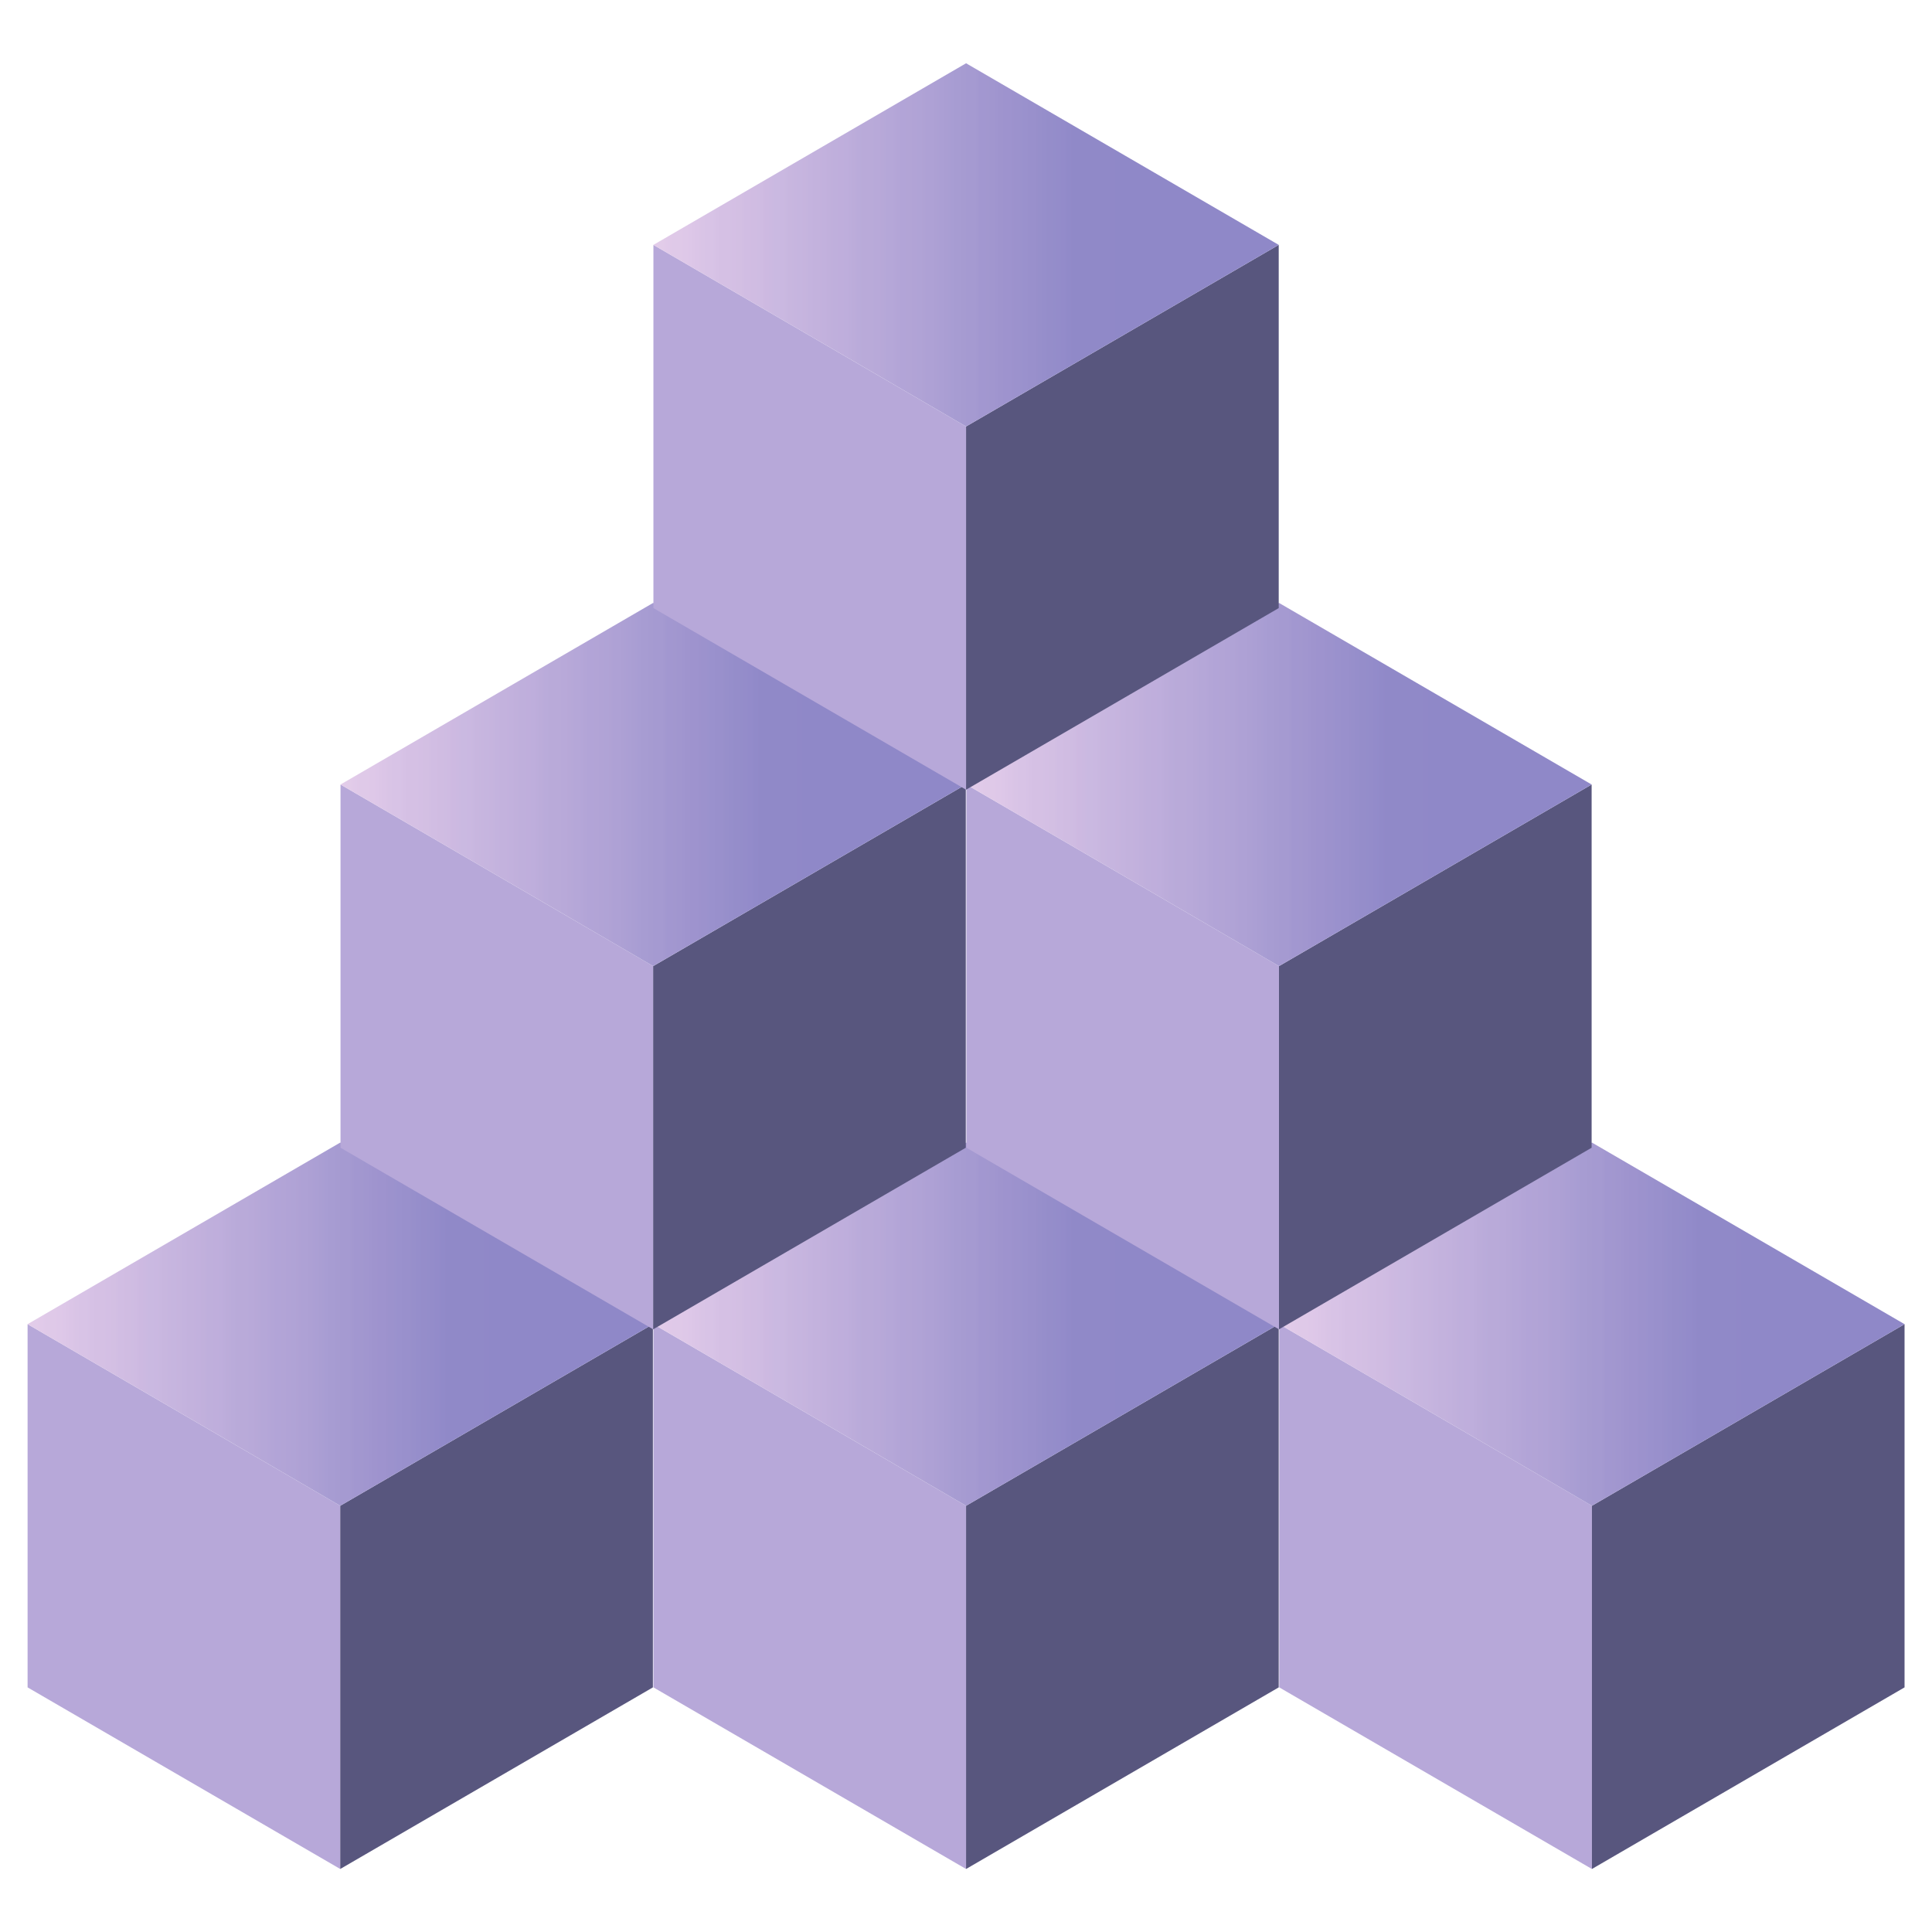
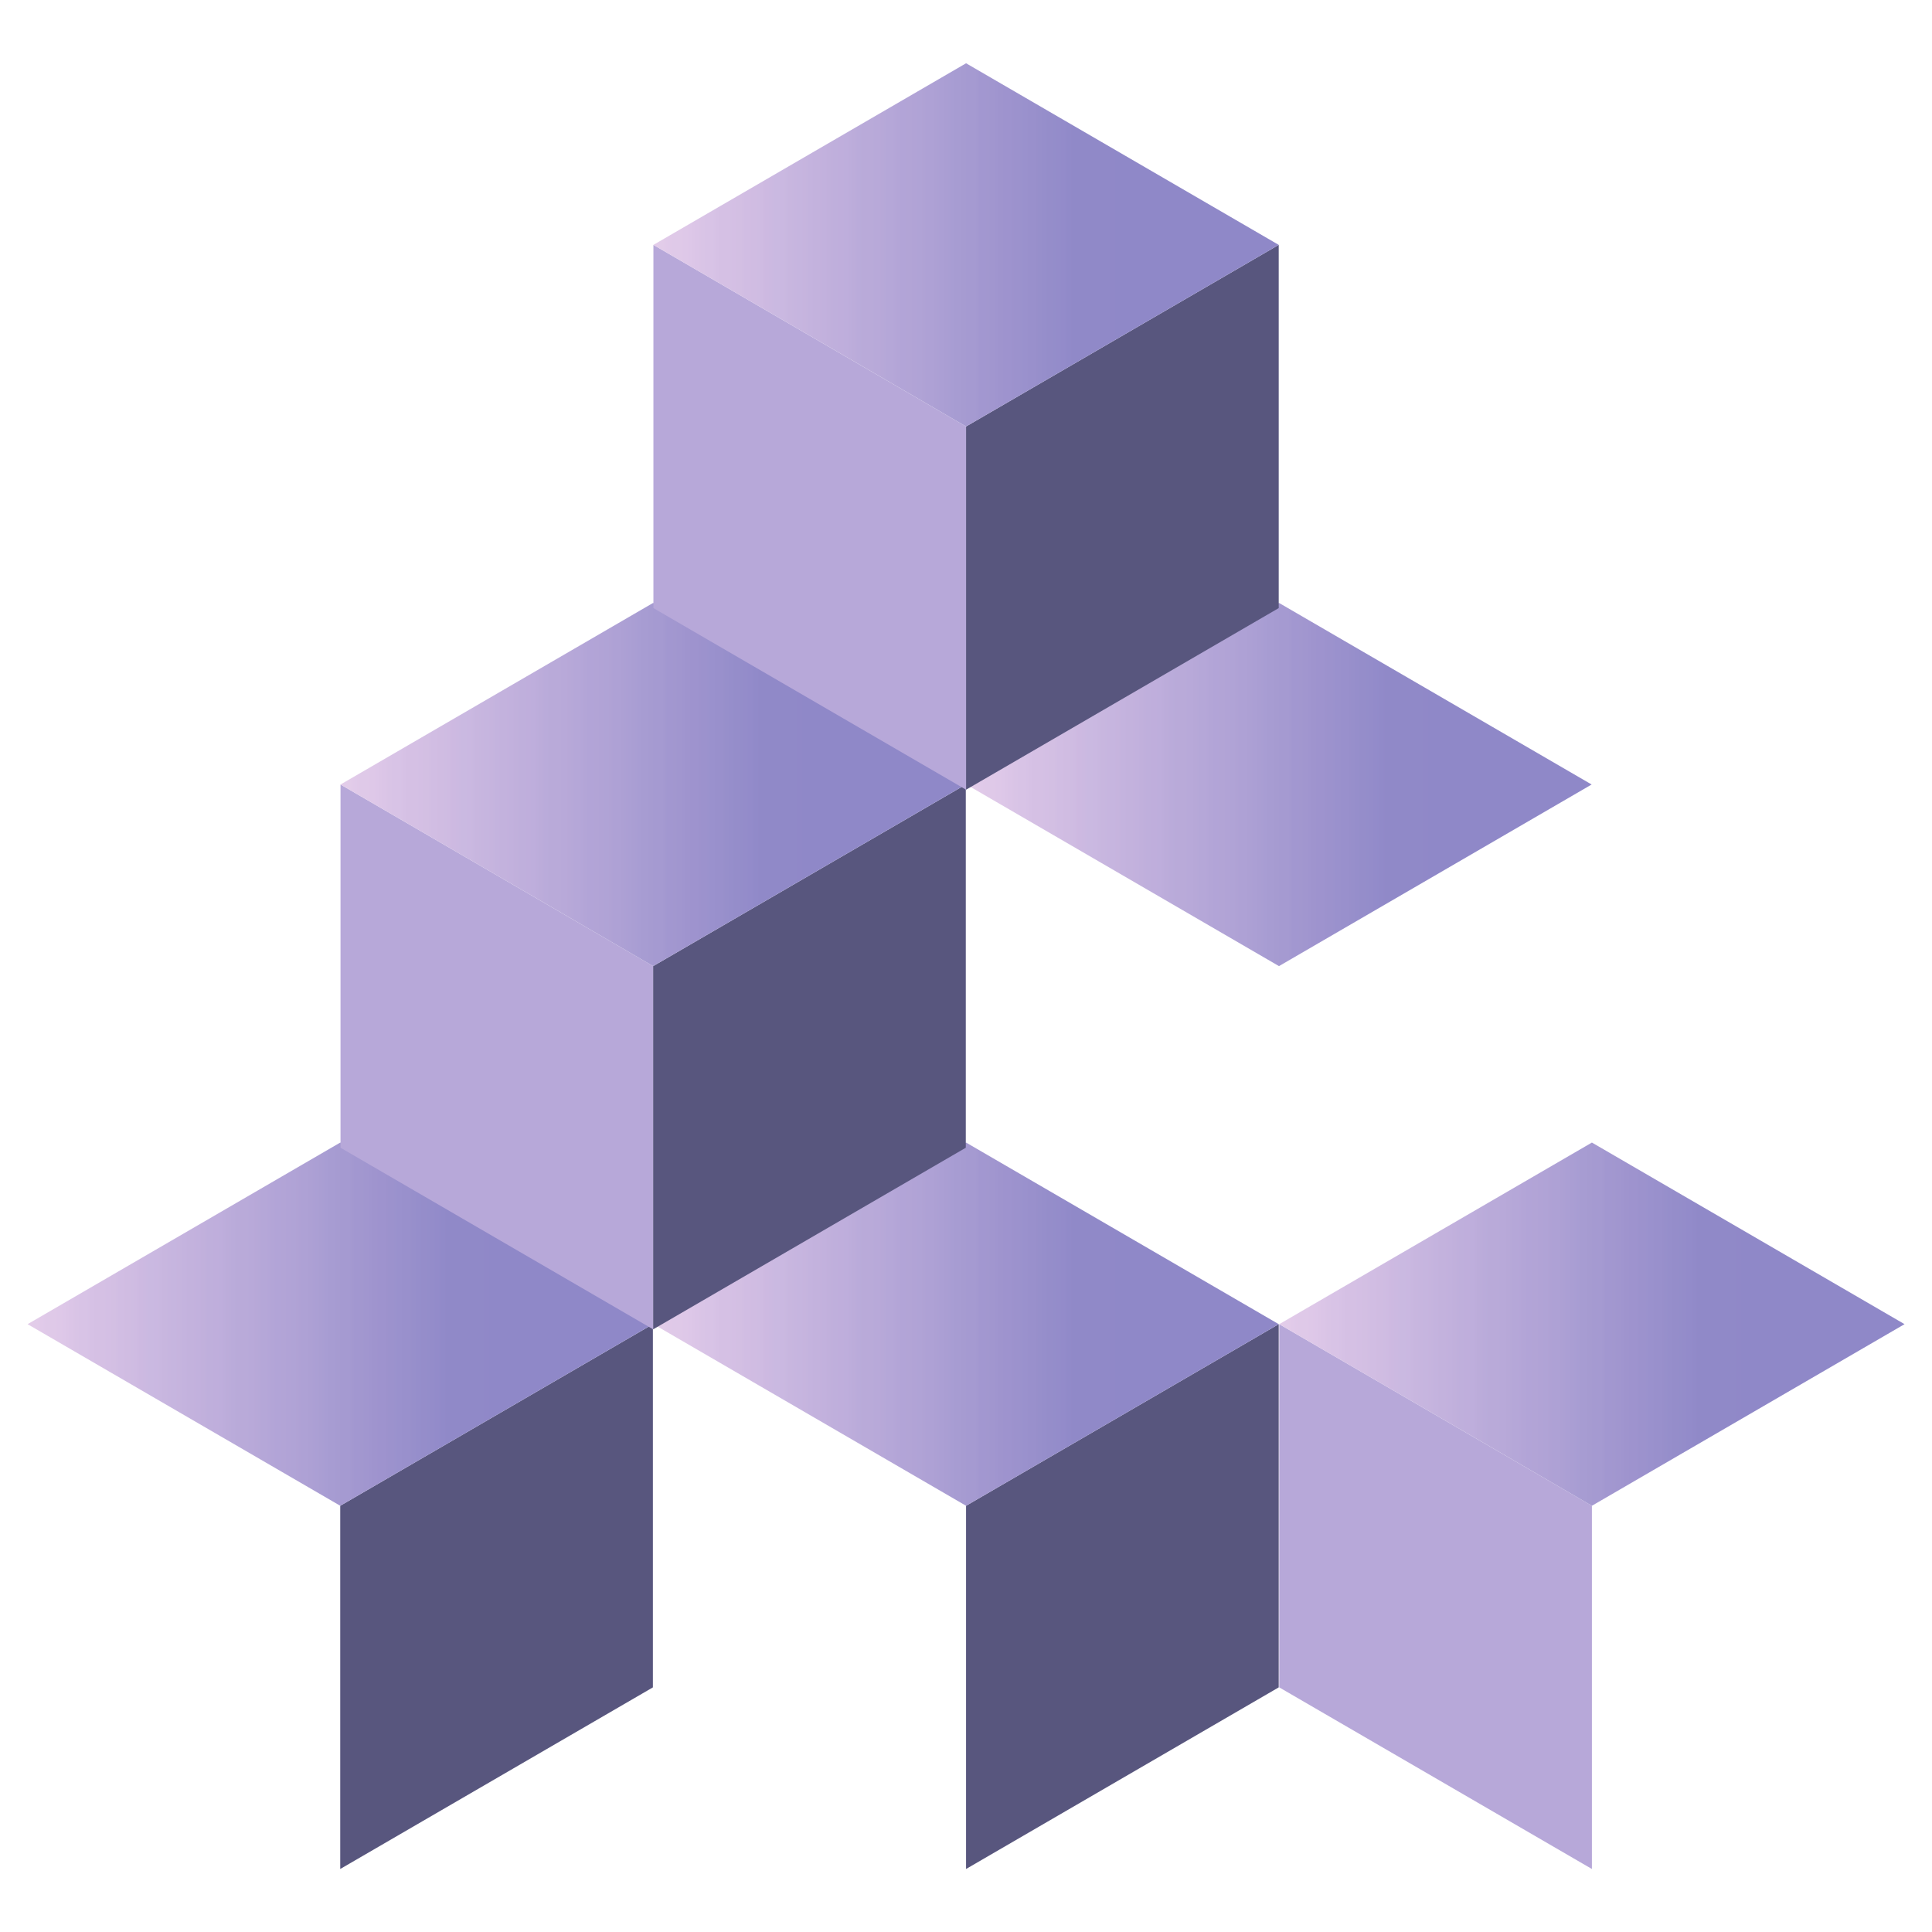
<svg xmlns="http://www.w3.org/2000/svg" width="500" zoomAndPan="magnify" viewBox="0 0 375 375" height="500" preserveAspectRatio="xMidYMid meet" version="1.0">
  <defs>
    <clipPath id="9e898ff273">
      <path d="M 5.289 257 L 67 257 L 67 362.77 L 5.289 362.77 Z M 5.289 257 " clip-rule="nonzero" />
    </clipPath>
    <clipPath id="36ea4a0c54">
      <path d="M 66 257 L 126.789 257 L 126.789 362.77 L 66 362.77 Z M 66 257 " clip-rule="nonzero" />
    </clipPath>
    <clipPath id="af776e8b97">
      <path d="M 5.355 221.77 L 126.727 221.77 L 126.727 292.27 L 5.355 292.27 Z M 5.355 221.77 " clip-rule="nonzero" />
    </clipPath>
    <clipPath id="16e0d47373">
      <path d="M 5.355 257.02 L 66.043 221.77 L 126.727 257.02 L 66.043 292.27 Z M 5.355 257.02 " clip-rule="nonzero" />
    </clipPath>
    <clipPath id="794a7d3562">
      <path d="M 5.355 257.02 L 66.043 221.77 L 126.727 257.02 L 66.043 292.27 L 5.355 257.02 " clip-rule="nonzero" />
    </clipPath>
    <linearGradient x1="-0" gradientTransform="matrix(121.37, 0, 0, 121.385, 5.356, 257.018)" y1="0" x2="1" gradientUnits="userSpaceOnUse" y2="0" id="97e63b41d5">
      <stop stop-opacity="1" stop-color="rgb(89%, 79.999%, 91.399%)" offset="0" />
      <stop stop-opacity="1" stop-color="rgb(88.805%, 79.999%, 91.399%)" offset="0.008" />
      <stop stop-opacity="1" stop-color="rgb(88.603%, 79.808%, 91.399%)" offset="0.016" />
      <stop stop-opacity="1" stop-color="rgb(88.377%, 79.385%, 91.377%)" offset="0.02" />
      <stop stop-opacity="1" stop-color="rgb(88.156%, 79.155%, 91.356%)" offset="0.023" />
      <stop stop-opacity="1" stop-color="rgb(87.828%, 78.976%, 91.177%)" offset="0.027" />
      <stop stop-opacity="1" stop-color="rgb(87.5%, 78.799%, 90.999%)" offset="0.031" />
      <stop stop-opacity="1" stop-color="rgb(87.497%, 78.798%, 90.999%)" offset="0.039" />
      <stop stop-opacity="1" stop-color="rgb(87.3%, 78.601%, 90.999%)" offset="0.047" />
      <stop stop-opacity="1" stop-color="rgb(86.909%, 78.21%, 90.999%)" offset="0.055" />
      <stop stop-opacity="1" stop-color="rgb(86.519%, 77.82%, 90.811%)" offset="0.062" />
      <stop stop-opacity="1" stop-color="rgb(86.095%, 77.446%, 90.596%)" offset="0.066" />
      <stop stop-opacity="1" stop-color="rgb(85.867%, 77.267%, 90.569%)" offset="0.07" />
      <stop stop-opacity="1" stop-color="rgb(85.483%, 77.077%, 90.384%)" offset="0.074" />
      <stop stop-opacity="1" stop-color="rgb(85.1%, 76.886%, 90.199%)" offset="0.078" />
      <stop stop-opacity="1" stop-color="rgb(84.903%, 76.692%, 90.199%)" offset="0.082" />
      <stop stop-opacity="1" stop-color="rgb(84.706%, 76.5%, 90.199%)" offset="0.086" />
      <stop stop-opacity="1" stop-color="rgb(84.702%, 76.5%, 90.199%)" offset="0.094" />
      <stop stop-opacity="1" stop-color="rgb(84.32%, 76.122%, 89.999%)" offset="0.098" />
      <stop stop-opacity="1" stop-color="rgb(83.943%, 75.743%, 89.799%)" offset="0.102" />
      <stop stop-opacity="1" stop-color="rgb(83.72%, 75.52%, 89.6%)" offset="0.105" />
      <stop stop-opacity="1" stop-color="rgb(83.499%, 75.299%, 89.4%)" offset="0.109" />
      <stop stop-opacity="1" stop-color="rgb(83.495%, 75.294%, 89.4%)" offset="0.117" />
      <stop stop-opacity="1" stop-color="rgb(83.295%, 75.095%, 89.4%)" offset="0.125" />
      <stop stop-opacity="1" stop-color="rgb(82.904%, 74.899%, 89.204%)" offset="0.133" />
      <stop stop-opacity="1" stop-color="rgb(82.561%, 74.709%, 89.005%)" offset="0.141" />
      <stop stop-opacity="1" stop-color="rgb(82.195%, 74.297%, 88.988%)" offset="0.145" />
      <stop stop-opacity="1" stop-color="rgb(81.978%, 74.077%, 88.977%)" offset="0.148" />
      <stop stop-opacity="1" stop-color="rgb(81.783%, 73.888%, 88.788%)" offset="0.156" />
      <stop stop-opacity="1" stop-color="rgb(81.393%, 73.697%, 88.599%)" offset="0.164" />
      <stop stop-opacity="1" stop-color="rgb(81.2%, 73.5%, 88.599%)" offset="0.172" />
      <stop stop-opacity="1" stop-color="rgb(80.815%, 72.917%, 88.399%)" offset="0.176" />
      <stop stop-opacity="1" stop-color="rgb(80.431%, 72.531%, 88.199%)" offset="0.18" />
      <stop stop-opacity="1" stop-color="rgb(80.214%, 72.514%, 88.199%)" offset="0.184" />
      <stop stop-opacity="1" stop-color="rgb(79.999%, 72.499%, 88.199%)" offset="0.188" />
      <stop stop-opacity="1" stop-color="rgb(79.599%, 72.493%, 88.199%)" offset="0.191" />
      <stop stop-opacity="1" stop-color="rgb(79.199%, 72.487%, 88.199%)" offset="0.195" />
      <stop stop-opacity="1" stop-color="rgb(79.196%, 72.339%, 88.196%)" offset="0.203" />
      <stop stop-opacity="1" stop-color="rgb(78.998%, 71.997%, 87.997%)" offset="0.211" />
      <stop stop-opacity="1" stop-color="rgb(78.601%, 71.6%, 87.651%)" offset="0.215" />
      <stop stop-opacity="1" stop-color="rgb(78.4%, 71.399%, 87.5%)" offset="0.219" />
      <stop stop-opacity="1" stop-color="rgb(78.2%, 71.22%, 87.5%)" offset="0.223" />
      <stop stop-opacity="1" stop-color="rgb(78%, 71.043%, 87.5%)" offset="0.227" />
      <stop stop-opacity="1" stop-color="rgb(77.798%, 71.011%, 87.489%)" offset="0.23" />
      <stop stop-opacity="1" stop-color="rgb(77.599%, 70.981%, 87.48%)" offset="0.234" />
      <stop stop-opacity="1" stop-color="rgb(77.591%, 70.781%, 87.289%)" offset="0.238" />
      <stop stop-opacity="1" stop-color="rgb(77.585%, 70.581%, 87.099%)" offset="0.242" />
      <stop stop-opacity="1" stop-color="rgb(77.242%, 70.39%, 87.099%)" offset="0.246" />
      <stop stop-opacity="1" stop-color="rgb(76.9%, 70.2%, 87.099%)" offset="0.25" />
      <stop stop-opacity="1" stop-color="rgb(76.709%, 70%, 86.899%)" offset="0.254" />
      <stop stop-opacity="1" stop-color="rgb(76.518%, 69.8%, 86.699%)" offset="0.258" />
      <stop stop-opacity="1" stop-color="rgb(76.509%, 69.609%, 86.699%)" offset="0.266" />
      <stop stop-opacity="1" stop-color="rgb(76.288%, 69.397%, 86.688%)" offset="0.27" />
      <stop stop-opacity="1" stop-color="rgb(76.077%, 69.377%, 86.678%)" offset="0.273" />
      <stop stop-opacity="1" stop-color="rgb(75.876%, 69.176%, 86.488%)" offset="0.277" />
      <stop stop-opacity="1" stop-color="rgb(75.674%, 68.974%, 86.299%)" offset="0.281" />
      <stop stop-opacity="1" stop-color="rgb(75.287%, 68.785%, 86.299%)" offset="0.285" />
      <stop stop-opacity="1" stop-color="rgb(74.899%, 68.596%, 86.299%)" offset="0.289" />
      <stop stop-opacity="1" stop-color="rgb(74.899%, 68.401%, 86.299%)" offset="0.297" />
      <stop stop-opacity="1" stop-color="rgb(74.707%, 68.202%, 86.299%)" offset="0.305" />
      <stop stop-opacity="1" stop-color="rgb(74.319%, 68.011%, 86.111%)" offset="0.312" />
      <stop stop-opacity="1" stop-color="rgb(73.895%, 67.661%, 85.712%)" offset="0.316" />
      <stop stop-opacity="1" stop-color="rgb(73.668%, 67.499%, 85.5%)" offset="0.32" />
      <stop stop-opacity="1" stop-color="rgb(73.283%, 67.299%, 85.5%)" offset="0.324" />
      <stop stop-opacity="1" stop-color="rgb(72.899%, 67.099%, 85.5%)" offset="0.328" />
      <stop stop-opacity="1" stop-color="rgb(72.702%, 66.902%, 85.303%)" offset="0.332" />
      <stop stop-opacity="1" stop-color="rgb(72.505%, 66.705%, 85.106%)" offset="0.336" />
      <stop stop-opacity="1" stop-color="rgb(72.502%, 66.702%, 85.103%)" offset="0.344" />
      <stop stop-opacity="1" stop-color="rgb(72.357%, 66.51%, 85.1%)" offset="0.352" />
      <stop stop-opacity="1" stop-color="rgb(72.197%, 66.301%, 85.089%)" offset="0.359" />
      <stop stop-opacity="1" stop-color="rgb(71.98%, 66.08%, 84.889%)" offset="0.363" />
      <stop stop-opacity="1" stop-color="rgb(71.78%, 65.88%, 84.698%)" offset="0.367" />
      <stop stop-opacity="1" stop-color="rgb(71.39%, 65.689%, 84.698%)" offset="0.371" />
      <stop stop-opacity="1" stop-color="rgb(70.999%, 65.5%, 84.698%)" offset="0.375" />
      <stop stop-opacity="1" stop-color="rgb(70.999%, 65.305%, 84.698%)" offset="0.383" />
      <stop stop-opacity="1" stop-color="rgb(70.618%, 64.903%, 84.499%)" offset="0.387" />
      <stop stop-opacity="1" stop-color="rgb(70.236%, 64.699%, 84.299%)" offset="0.391" />
      <stop stop-opacity="1" stop-color="rgb(70.018%, 64.499%, 84.288%)" offset="0.395" />
      <stop stop-opacity="1" stop-color="rgb(69.8%, 64.299%, 84.277%)" offset="0.398" />
      <stop stop-opacity="1" stop-color="rgb(69.792%, 64.293%, 84.088%)" offset="0.406" />
      <stop stop-opacity="1" stop-color="rgb(69.591%, 64.093%, 83.899%)" offset="0.414" />
      <stop stop-opacity="1" stop-color="rgb(69.2%, 63.899%, 83.899%)" offset="0.422" />
      <stop stop-opacity="1" stop-color="rgb(69.002%, 63.707%, 83.707%)" offset="0.43" />
      <stop stop-opacity="1" stop-color="rgb(68.623%, 63.332%, 83.507%)" offset="0.434" />
      <stop stop-opacity="1" stop-color="rgb(68.25%, 63.148%, 83.499%)" offset="0.438" />
      <stop stop-opacity="1" stop-color="rgb(68.216%, 63.115%, 83.492%)" offset="0.445" />
      <stop stop-opacity="1" stop-color="rgb(67.987%, 62.886%, 83.292%)" offset="0.449" />
      <stop stop-opacity="1" stop-color="rgb(67.79%, 62.689%, 83.099%)" offset="0.453" />
      <stop stop-opacity="1" stop-color="rgb(67.447%, 62.544%, 83.099%)" offset="0.457" />
      <stop stop-opacity="1" stop-color="rgb(67.105%, 62.399%, 83.099%)" offset="0.461" />
      <stop stop-opacity="1" stop-color="rgb(66.902%, 62.199%, 82.912%)" offset="0.465" />
      <stop stop-opacity="1" stop-color="rgb(66.699%, 62%, 82.724%)" offset="0.469" />
      <stop stop-opacity="1" stop-color="rgb(66.321%, 61.8%, 82.712%)" offset="0.473" />
      <stop stop-opacity="1" stop-color="rgb(65.942%, 61.6%, 82.7%)" offset="0.477" />
      <stop stop-opacity="1" stop-color="rgb(65.701%, 61.38%, 82.53%)" offset="0.48" />
      <stop stop-opacity="1" stop-color="rgb(65.462%, 61.162%, 82.362%)" offset="0.484" />
      <stop stop-opacity="1" stop-color="rgb(65.276%, 60.976%, 82.181%)" offset="0.492" />
      <stop stop-opacity="1" stop-color="rgb(64.894%, 60.594%, 81.999%)" offset="0.5" />
      <stop stop-opacity="1" stop-color="rgb(64.508%, 60.208%, 81.808%)" offset="0.516" />
      <stop stop-opacity="1" stop-color="rgb(63.908%, 59.608%, 81.598%)" offset="0.52" />
      <stop stop-opacity="1" stop-color="rgb(63.499%, 59.2%, 81.578%)" offset="0.523" />
      <stop stop-opacity="1" stop-color="rgb(63.493%, 59.193%, 81.389%)" offset="0.531" />
      <stop stop-opacity="1" stop-color="rgb(63.292%, 58.992%, 81.2%)" offset="0.539" />
      <stop stop-opacity="1" stop-color="rgb(62.901%, 58.601%, 81.2%)" offset="0.547" />
      <stop stop-opacity="1" stop-color="rgb(62.552%, 58.218%, 81%)" offset="0.551" />
      <stop stop-opacity="1" stop-color="rgb(62.399%, 58.031%, 80.8%)" offset="0.555" />
      <stop stop-opacity="1" stop-color="rgb(62.199%, 57.84%, 80.8%)" offset="0.559" />
      <stop stop-opacity="1" stop-color="rgb(62%, 57.649%, 80.8%)" offset="0.562" />
      <stop stop-opacity="1" stop-color="rgb(61.967%, 57.613%, 80.783%)" offset="0.57" />
      <stop stop-opacity="1" stop-color="rgb(61.565%, 57.437%, 80.583%)" offset="0.574" />
      <stop stop-opacity="1" stop-color="rgb(61.192%, 57.3%, 80.399%)" offset="0.578" />
      <stop stop-opacity="1" stop-color="rgb(60.997%, 57.3%, 80.399%)" offset="0.586" />
      <stop stop-opacity="1" stop-color="rgb(60.612%, 57.098%, 80.399%)" offset="0.59" />
      <stop stop-opacity="1" stop-color="rgb(60.425%, 56.898%, 80.399%)" offset="0.594" />
      <stop stop-opacity="1" stop-color="rgb(60.234%, 56.699%, 80.199%)" offset="0.598" />
      <stop stop-opacity="1" stop-color="rgb(60.043%, 56.499%, 79.999%)" offset="0.602" />
      <stop stop-opacity="1" stop-color="rgb(60.002%, 56.48%, 79.98%)" offset="0.609" />
      <stop stop-opacity="1" stop-color="rgb(59.581%, 56.271%, 79.781%)" offset="0.613" />
      <stop stop-opacity="1" stop-color="rgb(59.2%, 56.081%, 79.599%)" offset="0.617" />
      <stop stop-opacity="1" stop-color="rgb(59%, 55.89%, 79.599%)" offset="0.621" />
      <stop stop-opacity="1" stop-color="rgb(58.8%, 55.699%, 79.599%)" offset="0.625" />
      <stop stop-opacity="1" stop-color="rgb(58.6%, 55.499%, 79.408%)" offset="0.629" />
      <stop stop-opacity="1" stop-color="rgb(58.4%, 55.299%, 79.218%)" offset="0.633" />
      <stop stop-opacity="1" stop-color="rgb(58.209%, 55.299%, 79.208%)" offset="0.641" />
      <stop stop-opacity="1" stop-color="rgb(57.997%, 55.087%, 79.199%)" offset="0.645" />
      <stop stop-opacity="1" stop-color="rgb(57.977%, 54.877%, 79.199%)" offset="0.648" />
      <stop stop-opacity="1" stop-color="rgb(57.779%, 54.675%, 79.187%)" offset="0.652" />
      <stop stop-opacity="1" stop-color="rgb(57.581%, 54.474%, 79.175%)" offset="0.656" />
      <stop stop-opacity="1" stop-color="rgb(57.239%, 54.283%, 78.987%)" offset="0.66" />
      <stop stop-opacity="1" stop-color="rgb(56.898%, 54.092%, 78.799%)" offset="0.664" />
      <stop stop-opacity="1" stop-color="rgb(56.705%, 53.896%, 78.606%)" offset="0.668" />
      <stop stop-opacity="1" stop-color="rgb(56.512%, 53.699%, 78.412%)" offset="0.672" />
      <stop stop-opacity="1" stop-color="rgb(56.505%, 53.699%, 78.406%)" offset="0.688" />
      <stop stop-opacity="1" stop-color="rgb(56.4%, 53.6%, 78.4%)" offset="0.719" />
      <stop stop-opacity="1" stop-color="rgb(56.2%, 53.4%, 78.4%)" offset="0.75" />
      <stop stop-opacity="1" stop-color="rgb(56.099%, 53.299%, 78.4%)" offset="1" />
    </linearGradient>
    <clipPath id="342bd3372c">
      <path d="M 126.762 257 L 188 257 L 188 362.77 L 126.762 362.77 Z M 126.762 257 " clip-rule="nonzero" />
    </clipPath>
    <clipPath id="98d6836640">
      <path d="M 187 257 L 248.262 257 L 248.262 362.77 L 187 362.77 Z M 187 257 " clip-rule="nonzero" />
    </clipPath>
    <clipPath id="2ce3ca7e91">
      <path d="M 126.828 221.77 L 248.199 221.77 L 248.199 292.27 L 126.828 292.27 Z M 126.828 221.77 " clip-rule="nonzero" />
    </clipPath>
    <clipPath id="961feaf6ef">
      <path d="M 126.828 257.02 L 187.516 221.77 L 248.199 257.02 L 187.516 292.27 Z M 126.828 257.02 " clip-rule="nonzero" />
    </clipPath>
    <clipPath id="16f824665f">
      <path d="M 126.828 257.02 L 187.516 221.77 L 248.199 257.02 L 187.516 292.27 L 126.828 257.02 " clip-rule="nonzero" />
    </clipPath>
    <linearGradient x1="0" gradientTransform="matrix(121.37, 0, 0, 121.385, 126.829, 257.018)" y1="0" x2="1" gradientUnits="userSpaceOnUse" y2="0" id="6e58a89349">
      <stop stop-opacity="1" stop-color="rgb(89%, 79.999%, 91.399%)" offset="0" />
      <stop stop-opacity="1" stop-color="rgb(88.805%, 79.999%, 91.399%)" offset="0.008" />
      <stop stop-opacity="1" stop-color="rgb(88.603%, 79.808%, 91.399%)" offset="0.016" />
      <stop stop-opacity="1" stop-color="rgb(88.377%, 79.385%, 91.377%)" offset="0.02" />
      <stop stop-opacity="1" stop-color="rgb(88.156%, 79.155%, 91.356%)" offset="0.023" />
      <stop stop-opacity="1" stop-color="rgb(87.828%, 78.976%, 91.177%)" offset="0.027" />
      <stop stop-opacity="1" stop-color="rgb(87.5%, 78.799%, 90.999%)" offset="0.031" />
      <stop stop-opacity="1" stop-color="rgb(87.497%, 78.798%, 90.999%)" offset="0.039" />
      <stop stop-opacity="1" stop-color="rgb(87.3%, 78.601%, 90.999%)" offset="0.047" />
      <stop stop-opacity="1" stop-color="rgb(86.909%, 78.21%, 90.999%)" offset="0.055" />
      <stop stop-opacity="1" stop-color="rgb(86.519%, 77.82%, 90.811%)" offset="0.062" />
      <stop stop-opacity="1" stop-color="rgb(86.095%, 77.446%, 90.596%)" offset="0.066" />
      <stop stop-opacity="1" stop-color="rgb(85.867%, 77.267%, 90.569%)" offset="0.07" />
      <stop stop-opacity="1" stop-color="rgb(85.483%, 77.077%, 90.384%)" offset="0.074" />
      <stop stop-opacity="1" stop-color="rgb(85.1%, 76.886%, 90.199%)" offset="0.078" />
      <stop stop-opacity="1" stop-color="rgb(84.903%, 76.692%, 90.199%)" offset="0.082" />
      <stop stop-opacity="1" stop-color="rgb(84.706%, 76.5%, 90.199%)" offset="0.086" />
      <stop stop-opacity="1" stop-color="rgb(84.702%, 76.5%, 90.199%)" offset="0.094" />
      <stop stop-opacity="1" stop-color="rgb(84.32%, 76.122%, 89.999%)" offset="0.098" />
      <stop stop-opacity="1" stop-color="rgb(83.943%, 75.743%, 89.799%)" offset="0.102" />
      <stop stop-opacity="1" stop-color="rgb(83.72%, 75.52%, 89.6%)" offset="0.105" />
      <stop stop-opacity="1" stop-color="rgb(83.499%, 75.299%, 89.4%)" offset="0.109" />
      <stop stop-opacity="1" stop-color="rgb(83.495%, 75.294%, 89.4%)" offset="0.117" />
      <stop stop-opacity="1" stop-color="rgb(83.295%, 75.095%, 89.4%)" offset="0.125" />
      <stop stop-opacity="1" stop-color="rgb(82.904%, 74.899%, 89.204%)" offset="0.133" />
      <stop stop-opacity="1" stop-color="rgb(82.561%, 74.709%, 89.005%)" offset="0.141" />
      <stop stop-opacity="1" stop-color="rgb(82.195%, 74.297%, 88.988%)" offset="0.145" />
      <stop stop-opacity="1" stop-color="rgb(81.978%, 74.077%, 88.977%)" offset="0.148" />
      <stop stop-opacity="1" stop-color="rgb(81.783%, 73.888%, 88.788%)" offset="0.156" />
      <stop stop-opacity="1" stop-color="rgb(81.393%, 73.697%, 88.599%)" offset="0.164" />
      <stop stop-opacity="1" stop-color="rgb(81.2%, 73.5%, 88.599%)" offset="0.172" />
      <stop stop-opacity="1" stop-color="rgb(80.815%, 72.917%, 88.399%)" offset="0.176" />
      <stop stop-opacity="1" stop-color="rgb(80.431%, 72.531%, 88.199%)" offset="0.18" />
      <stop stop-opacity="1" stop-color="rgb(80.214%, 72.514%, 88.199%)" offset="0.184" />
      <stop stop-opacity="1" stop-color="rgb(79.999%, 72.499%, 88.199%)" offset="0.188" />
      <stop stop-opacity="1" stop-color="rgb(79.599%, 72.493%, 88.199%)" offset="0.191" />
      <stop stop-opacity="1" stop-color="rgb(79.199%, 72.487%, 88.199%)" offset="0.195" />
      <stop stop-opacity="1" stop-color="rgb(79.196%, 72.339%, 88.196%)" offset="0.203" />
      <stop stop-opacity="1" stop-color="rgb(78.998%, 71.997%, 87.997%)" offset="0.211" />
      <stop stop-opacity="1" stop-color="rgb(78.601%, 71.6%, 87.651%)" offset="0.215" />
      <stop stop-opacity="1" stop-color="rgb(78.4%, 71.399%, 87.5%)" offset="0.219" />
      <stop stop-opacity="1" stop-color="rgb(78.2%, 71.22%, 87.5%)" offset="0.223" />
      <stop stop-opacity="1" stop-color="rgb(78%, 71.043%, 87.5%)" offset="0.227" />
      <stop stop-opacity="1" stop-color="rgb(77.798%, 71.011%, 87.489%)" offset="0.23" />
      <stop stop-opacity="1" stop-color="rgb(77.599%, 70.981%, 87.48%)" offset="0.234" />
      <stop stop-opacity="1" stop-color="rgb(77.591%, 70.781%, 87.289%)" offset="0.238" />
      <stop stop-opacity="1" stop-color="rgb(77.585%, 70.581%, 87.099%)" offset="0.242" />
      <stop stop-opacity="1" stop-color="rgb(77.242%, 70.39%, 87.099%)" offset="0.246" />
      <stop stop-opacity="1" stop-color="rgb(76.9%, 70.2%, 87.099%)" offset="0.25" />
      <stop stop-opacity="1" stop-color="rgb(76.709%, 70%, 86.899%)" offset="0.254" />
      <stop stop-opacity="1" stop-color="rgb(76.518%, 69.8%, 86.699%)" offset="0.258" />
      <stop stop-opacity="1" stop-color="rgb(76.509%, 69.609%, 86.699%)" offset="0.266" />
      <stop stop-opacity="1" stop-color="rgb(76.288%, 69.397%, 86.688%)" offset="0.27" />
      <stop stop-opacity="1" stop-color="rgb(76.077%, 69.377%, 86.678%)" offset="0.273" />
      <stop stop-opacity="1" stop-color="rgb(75.876%, 69.176%, 86.488%)" offset="0.277" />
      <stop stop-opacity="1" stop-color="rgb(75.674%, 68.974%, 86.299%)" offset="0.281" />
      <stop stop-opacity="1" stop-color="rgb(75.287%, 68.785%, 86.299%)" offset="0.285" />
      <stop stop-opacity="1" stop-color="rgb(74.899%, 68.596%, 86.299%)" offset="0.289" />
      <stop stop-opacity="1" stop-color="rgb(74.899%, 68.401%, 86.299%)" offset="0.297" />
      <stop stop-opacity="1" stop-color="rgb(74.707%, 68.202%, 86.299%)" offset="0.305" />
      <stop stop-opacity="1" stop-color="rgb(74.319%, 68.011%, 86.111%)" offset="0.312" />
      <stop stop-opacity="1" stop-color="rgb(73.895%, 67.661%, 85.712%)" offset="0.316" />
      <stop stop-opacity="1" stop-color="rgb(73.668%, 67.499%, 85.5%)" offset="0.32" />
      <stop stop-opacity="1" stop-color="rgb(73.283%, 67.299%, 85.5%)" offset="0.324" />
      <stop stop-opacity="1" stop-color="rgb(72.899%, 67.099%, 85.5%)" offset="0.328" />
      <stop stop-opacity="1" stop-color="rgb(72.702%, 66.902%, 85.303%)" offset="0.332" />
      <stop stop-opacity="1" stop-color="rgb(72.505%, 66.705%, 85.106%)" offset="0.336" />
      <stop stop-opacity="1" stop-color="rgb(72.502%, 66.702%, 85.103%)" offset="0.344" />
      <stop stop-opacity="1" stop-color="rgb(72.357%, 66.51%, 85.1%)" offset="0.352" />
      <stop stop-opacity="1" stop-color="rgb(72.197%, 66.301%, 85.089%)" offset="0.359" />
      <stop stop-opacity="1" stop-color="rgb(71.98%, 66.08%, 84.889%)" offset="0.363" />
      <stop stop-opacity="1" stop-color="rgb(71.78%, 65.88%, 84.698%)" offset="0.367" />
      <stop stop-opacity="1" stop-color="rgb(71.39%, 65.689%, 84.698%)" offset="0.371" />
      <stop stop-opacity="1" stop-color="rgb(70.999%, 65.5%, 84.698%)" offset="0.375" />
      <stop stop-opacity="1" stop-color="rgb(70.999%, 65.305%, 84.698%)" offset="0.383" />
      <stop stop-opacity="1" stop-color="rgb(70.618%, 64.903%, 84.499%)" offset="0.387" />
      <stop stop-opacity="1" stop-color="rgb(70.236%, 64.699%, 84.299%)" offset="0.391" />
      <stop stop-opacity="1" stop-color="rgb(70.018%, 64.499%, 84.288%)" offset="0.395" />
      <stop stop-opacity="1" stop-color="rgb(69.8%, 64.299%, 84.277%)" offset="0.398" />
      <stop stop-opacity="1" stop-color="rgb(69.792%, 64.293%, 84.088%)" offset="0.406" />
      <stop stop-opacity="1" stop-color="rgb(69.591%, 64.093%, 83.899%)" offset="0.414" />
      <stop stop-opacity="1" stop-color="rgb(69.2%, 63.899%, 83.899%)" offset="0.422" />
      <stop stop-opacity="1" stop-color="rgb(69.002%, 63.707%, 83.707%)" offset="0.43" />
      <stop stop-opacity="1" stop-color="rgb(68.623%, 63.332%, 83.507%)" offset="0.434" />
      <stop stop-opacity="1" stop-color="rgb(68.25%, 63.148%, 83.499%)" offset="0.438" />
      <stop stop-opacity="1" stop-color="rgb(68.216%, 63.115%, 83.492%)" offset="0.445" />
      <stop stop-opacity="1" stop-color="rgb(67.987%, 62.886%, 83.292%)" offset="0.449" />
      <stop stop-opacity="1" stop-color="rgb(67.79%, 62.689%, 83.099%)" offset="0.453" />
      <stop stop-opacity="1" stop-color="rgb(67.447%, 62.544%, 83.099%)" offset="0.457" />
      <stop stop-opacity="1" stop-color="rgb(67.105%, 62.399%, 83.099%)" offset="0.461" />
      <stop stop-opacity="1" stop-color="rgb(66.902%, 62.199%, 82.912%)" offset="0.465" />
      <stop stop-opacity="1" stop-color="rgb(66.699%, 62%, 82.724%)" offset="0.469" />
      <stop stop-opacity="1" stop-color="rgb(66.321%, 61.8%, 82.712%)" offset="0.473" />
      <stop stop-opacity="1" stop-color="rgb(65.942%, 61.6%, 82.7%)" offset="0.477" />
      <stop stop-opacity="1" stop-color="rgb(65.701%, 61.38%, 82.53%)" offset="0.48" />
      <stop stop-opacity="1" stop-color="rgb(65.462%, 61.162%, 82.362%)" offset="0.484" />
      <stop stop-opacity="1" stop-color="rgb(65.276%, 60.976%, 82.181%)" offset="0.492" />
      <stop stop-opacity="1" stop-color="rgb(64.894%, 60.594%, 81.999%)" offset="0.5" />
      <stop stop-opacity="1" stop-color="rgb(64.508%, 60.208%, 81.808%)" offset="0.516" />
      <stop stop-opacity="1" stop-color="rgb(63.908%, 59.608%, 81.598%)" offset="0.52" />
      <stop stop-opacity="1" stop-color="rgb(63.499%, 59.2%, 81.578%)" offset="0.523" />
      <stop stop-opacity="1" stop-color="rgb(63.493%, 59.193%, 81.389%)" offset="0.531" />
      <stop stop-opacity="1" stop-color="rgb(63.292%, 58.992%, 81.2%)" offset="0.539" />
      <stop stop-opacity="1" stop-color="rgb(62.901%, 58.601%, 81.2%)" offset="0.547" />
      <stop stop-opacity="1" stop-color="rgb(62.552%, 58.218%, 81%)" offset="0.551" />
      <stop stop-opacity="1" stop-color="rgb(62.399%, 58.031%, 80.8%)" offset="0.555" />
      <stop stop-opacity="1" stop-color="rgb(62.199%, 57.84%, 80.8%)" offset="0.559" />
      <stop stop-opacity="1" stop-color="rgb(62%, 57.649%, 80.8%)" offset="0.562" />
      <stop stop-opacity="1" stop-color="rgb(61.967%, 57.613%, 80.783%)" offset="0.57" />
      <stop stop-opacity="1" stop-color="rgb(61.565%, 57.437%, 80.583%)" offset="0.574" />
      <stop stop-opacity="1" stop-color="rgb(61.192%, 57.3%, 80.399%)" offset="0.578" />
      <stop stop-opacity="1" stop-color="rgb(60.997%, 57.3%, 80.399%)" offset="0.586" />
      <stop stop-opacity="1" stop-color="rgb(60.612%, 57.098%, 80.399%)" offset="0.59" />
      <stop stop-opacity="1" stop-color="rgb(60.425%, 56.898%, 80.399%)" offset="0.594" />
      <stop stop-opacity="1" stop-color="rgb(60.234%, 56.699%, 80.199%)" offset="0.598" />
      <stop stop-opacity="1" stop-color="rgb(60.043%, 56.499%, 79.999%)" offset="0.602" />
      <stop stop-opacity="1" stop-color="rgb(60.002%, 56.48%, 79.98%)" offset="0.609" />
      <stop stop-opacity="1" stop-color="rgb(59.581%, 56.271%, 79.781%)" offset="0.613" />
      <stop stop-opacity="1" stop-color="rgb(59.2%, 56.081%, 79.599%)" offset="0.617" />
      <stop stop-opacity="1" stop-color="rgb(59%, 55.89%, 79.599%)" offset="0.621" />
      <stop stop-opacity="1" stop-color="rgb(58.8%, 55.699%, 79.599%)" offset="0.625" />
      <stop stop-opacity="1" stop-color="rgb(58.6%, 55.499%, 79.408%)" offset="0.629" />
      <stop stop-opacity="1" stop-color="rgb(58.4%, 55.299%, 79.218%)" offset="0.633" />
      <stop stop-opacity="1" stop-color="rgb(58.209%, 55.299%, 79.208%)" offset="0.641" />
      <stop stop-opacity="1" stop-color="rgb(57.997%, 55.087%, 79.199%)" offset="0.645" />
      <stop stop-opacity="1" stop-color="rgb(57.977%, 54.877%, 79.199%)" offset="0.648" />
      <stop stop-opacity="1" stop-color="rgb(57.779%, 54.675%, 79.187%)" offset="0.652" />
      <stop stop-opacity="1" stop-color="rgb(57.581%, 54.474%, 79.175%)" offset="0.656" />
      <stop stop-opacity="1" stop-color="rgb(57.239%, 54.283%, 78.987%)" offset="0.66" />
      <stop stop-opacity="1" stop-color="rgb(56.898%, 54.092%, 78.799%)" offset="0.664" />
      <stop stop-opacity="1" stop-color="rgb(56.705%, 53.896%, 78.606%)" offset="0.668" />
      <stop stop-opacity="1" stop-color="rgb(56.512%, 53.699%, 78.412%)" offset="0.672" />
      <stop stop-opacity="1" stop-color="rgb(56.505%, 53.699%, 78.406%)" offset="0.688" />
      <stop stop-opacity="1" stop-color="rgb(56.4%, 53.6%, 78.4%)" offset="0.719" />
      <stop stop-opacity="1" stop-color="rgb(56.2%, 53.4%, 78.4%)" offset="0.75" />
      <stop stop-opacity="1" stop-color="rgb(56.099%, 53.299%, 78.4%)" offset="1" />
    </linearGradient>
    <clipPath id="36668068a7">
      <path d="M 248.238 257 L 309 257 L 309 362.77 L 248.238 362.77 Z M 248.238 257 " clip-rule="nonzero" />
    </clipPath>
    <clipPath id="1d27e5e234">
      <path d="M 308 257 L 369.738 257 L 369.738 362.77 L 308 362.77 Z M 308 257 " clip-rule="nonzero" />
    </clipPath>
    <clipPath id="9f97ce1329">
      <path d="M 248.301 221.77 L 369.672 221.77 L 369.672 292.27 L 248.301 292.27 Z M 248.301 221.77 " clip-rule="nonzero" />
    </clipPath>
    <clipPath id="c8e6d69eb4">
      <path d="M 248.301 257.02 L 308.988 221.77 L 369.672 257.02 L 308.988 292.27 Z M 248.301 257.02 " clip-rule="nonzero" />
    </clipPath>
    <clipPath id="234b37139a">
      <path d="M 248.301 257.02 L 308.988 221.77 L 369.672 257.02 L 308.988 292.27 L 248.301 257.02 " clip-rule="nonzero" />
    </clipPath>
    <linearGradient x1="-0" gradientTransform="matrix(121.37, 0, 0, 121.385, 248.301, 257.018)" y1="0" x2="1" gradientUnits="userSpaceOnUse" y2="0" id="3f5770f94e">
      <stop stop-opacity="1" stop-color="rgb(89%, 79.999%, 91.399%)" offset="0" />
      <stop stop-opacity="1" stop-color="rgb(88.805%, 79.999%, 91.399%)" offset="0.008" />
      <stop stop-opacity="1" stop-color="rgb(88.603%, 79.808%, 91.399%)" offset="0.016" />
      <stop stop-opacity="1" stop-color="rgb(88.377%, 79.385%, 91.377%)" offset="0.02" />
      <stop stop-opacity="1" stop-color="rgb(88.156%, 79.155%, 91.356%)" offset="0.023" />
      <stop stop-opacity="1" stop-color="rgb(87.828%, 78.976%, 91.177%)" offset="0.027" />
      <stop stop-opacity="1" stop-color="rgb(87.5%, 78.799%, 90.999%)" offset="0.031" />
      <stop stop-opacity="1" stop-color="rgb(87.497%, 78.798%, 90.999%)" offset="0.039" />
      <stop stop-opacity="1" stop-color="rgb(87.3%, 78.601%, 90.999%)" offset="0.047" />
      <stop stop-opacity="1" stop-color="rgb(86.909%, 78.21%, 90.999%)" offset="0.055" />
      <stop stop-opacity="1" stop-color="rgb(86.519%, 77.82%, 90.811%)" offset="0.062" />
      <stop stop-opacity="1" stop-color="rgb(86.095%, 77.446%, 90.596%)" offset="0.066" />
      <stop stop-opacity="1" stop-color="rgb(85.867%, 77.267%, 90.569%)" offset="0.07" />
      <stop stop-opacity="1" stop-color="rgb(85.483%, 77.077%, 90.384%)" offset="0.074" />
      <stop stop-opacity="1" stop-color="rgb(85.1%, 76.886%, 90.199%)" offset="0.078" />
      <stop stop-opacity="1" stop-color="rgb(84.903%, 76.692%, 90.199%)" offset="0.082" />
      <stop stop-opacity="1" stop-color="rgb(84.706%, 76.5%, 90.199%)" offset="0.086" />
      <stop stop-opacity="1" stop-color="rgb(84.702%, 76.5%, 90.199%)" offset="0.094" />
      <stop stop-opacity="1" stop-color="rgb(84.32%, 76.122%, 89.999%)" offset="0.098" />
      <stop stop-opacity="1" stop-color="rgb(83.943%, 75.743%, 89.799%)" offset="0.102" />
      <stop stop-opacity="1" stop-color="rgb(83.72%, 75.52%, 89.6%)" offset="0.105" />
      <stop stop-opacity="1" stop-color="rgb(83.499%, 75.299%, 89.4%)" offset="0.109" />
      <stop stop-opacity="1" stop-color="rgb(83.495%, 75.294%, 89.4%)" offset="0.117" />
      <stop stop-opacity="1" stop-color="rgb(83.295%, 75.095%, 89.4%)" offset="0.125" />
      <stop stop-opacity="1" stop-color="rgb(82.904%, 74.899%, 89.204%)" offset="0.133" />
      <stop stop-opacity="1" stop-color="rgb(82.561%, 74.709%, 89.005%)" offset="0.141" />
      <stop stop-opacity="1" stop-color="rgb(82.195%, 74.297%, 88.988%)" offset="0.145" />
      <stop stop-opacity="1" stop-color="rgb(81.978%, 74.077%, 88.977%)" offset="0.148" />
      <stop stop-opacity="1" stop-color="rgb(81.783%, 73.888%, 88.788%)" offset="0.156" />
      <stop stop-opacity="1" stop-color="rgb(81.393%, 73.697%, 88.599%)" offset="0.164" />
      <stop stop-opacity="1" stop-color="rgb(81.2%, 73.5%, 88.599%)" offset="0.172" />
      <stop stop-opacity="1" stop-color="rgb(80.815%, 72.917%, 88.399%)" offset="0.176" />
      <stop stop-opacity="1" stop-color="rgb(80.431%, 72.531%, 88.199%)" offset="0.18" />
      <stop stop-opacity="1" stop-color="rgb(80.214%, 72.514%, 88.199%)" offset="0.184" />
      <stop stop-opacity="1" stop-color="rgb(79.999%, 72.499%, 88.199%)" offset="0.188" />
      <stop stop-opacity="1" stop-color="rgb(79.599%, 72.493%, 88.199%)" offset="0.191" />
      <stop stop-opacity="1" stop-color="rgb(79.199%, 72.487%, 88.199%)" offset="0.195" />
      <stop stop-opacity="1" stop-color="rgb(79.196%, 72.339%, 88.196%)" offset="0.203" />
      <stop stop-opacity="1" stop-color="rgb(78.998%, 71.997%, 87.997%)" offset="0.211" />
      <stop stop-opacity="1" stop-color="rgb(78.601%, 71.6%, 87.651%)" offset="0.215" />
      <stop stop-opacity="1" stop-color="rgb(78.4%, 71.399%, 87.5%)" offset="0.219" />
      <stop stop-opacity="1" stop-color="rgb(78.2%, 71.22%, 87.5%)" offset="0.223" />
      <stop stop-opacity="1" stop-color="rgb(78%, 71.043%, 87.5%)" offset="0.227" />
      <stop stop-opacity="1" stop-color="rgb(77.798%, 71.011%, 87.489%)" offset="0.23" />
      <stop stop-opacity="1" stop-color="rgb(77.599%, 70.981%, 87.48%)" offset="0.234" />
      <stop stop-opacity="1" stop-color="rgb(77.591%, 70.781%, 87.289%)" offset="0.238" />
      <stop stop-opacity="1" stop-color="rgb(77.585%, 70.581%, 87.099%)" offset="0.242" />
      <stop stop-opacity="1" stop-color="rgb(77.242%, 70.39%, 87.099%)" offset="0.246" />
      <stop stop-opacity="1" stop-color="rgb(76.9%, 70.2%, 87.099%)" offset="0.25" />
      <stop stop-opacity="1" stop-color="rgb(76.709%, 70%, 86.899%)" offset="0.254" />
      <stop stop-opacity="1" stop-color="rgb(76.518%, 69.8%, 86.699%)" offset="0.258" />
      <stop stop-opacity="1" stop-color="rgb(76.509%, 69.609%, 86.699%)" offset="0.266" />
      <stop stop-opacity="1" stop-color="rgb(76.288%, 69.397%, 86.688%)" offset="0.27" />
      <stop stop-opacity="1" stop-color="rgb(76.077%, 69.377%, 86.678%)" offset="0.273" />
      <stop stop-opacity="1" stop-color="rgb(75.876%, 69.176%, 86.488%)" offset="0.277" />
      <stop stop-opacity="1" stop-color="rgb(75.674%, 68.974%, 86.299%)" offset="0.281" />
      <stop stop-opacity="1" stop-color="rgb(75.287%, 68.785%, 86.299%)" offset="0.285" />
      <stop stop-opacity="1" stop-color="rgb(74.899%, 68.596%, 86.299%)" offset="0.289" />
      <stop stop-opacity="1" stop-color="rgb(74.899%, 68.401%, 86.299%)" offset="0.297" />
      <stop stop-opacity="1" stop-color="rgb(74.707%, 68.202%, 86.299%)" offset="0.305" />
      <stop stop-opacity="1" stop-color="rgb(74.319%, 68.011%, 86.111%)" offset="0.312" />
      <stop stop-opacity="1" stop-color="rgb(73.895%, 67.661%, 85.712%)" offset="0.316" />
      <stop stop-opacity="1" stop-color="rgb(73.668%, 67.499%, 85.5%)" offset="0.32" />
      <stop stop-opacity="1" stop-color="rgb(73.283%, 67.299%, 85.5%)" offset="0.324" />
      <stop stop-opacity="1" stop-color="rgb(72.899%, 67.099%, 85.5%)" offset="0.328" />
      <stop stop-opacity="1" stop-color="rgb(72.702%, 66.902%, 85.303%)" offset="0.332" />
      <stop stop-opacity="1" stop-color="rgb(72.505%, 66.705%, 85.106%)" offset="0.336" />
      <stop stop-opacity="1" stop-color="rgb(72.502%, 66.702%, 85.103%)" offset="0.344" />
      <stop stop-opacity="1" stop-color="rgb(72.357%, 66.51%, 85.1%)" offset="0.352" />
      <stop stop-opacity="1" stop-color="rgb(72.197%, 66.301%, 85.089%)" offset="0.359" />
      <stop stop-opacity="1" stop-color="rgb(71.98%, 66.08%, 84.889%)" offset="0.363" />
      <stop stop-opacity="1" stop-color="rgb(71.78%, 65.88%, 84.698%)" offset="0.367" />
      <stop stop-opacity="1" stop-color="rgb(71.39%, 65.689%, 84.698%)" offset="0.371" />
      <stop stop-opacity="1" stop-color="rgb(70.999%, 65.5%, 84.698%)" offset="0.375" />
      <stop stop-opacity="1" stop-color="rgb(70.999%, 65.305%, 84.698%)" offset="0.383" />
      <stop stop-opacity="1" stop-color="rgb(70.618%, 64.903%, 84.499%)" offset="0.387" />
      <stop stop-opacity="1" stop-color="rgb(70.236%, 64.699%, 84.299%)" offset="0.391" />
      <stop stop-opacity="1" stop-color="rgb(70.018%, 64.499%, 84.288%)" offset="0.395" />
      <stop stop-opacity="1" stop-color="rgb(69.8%, 64.299%, 84.277%)" offset="0.398" />
      <stop stop-opacity="1" stop-color="rgb(69.792%, 64.293%, 84.088%)" offset="0.406" />
      <stop stop-opacity="1" stop-color="rgb(69.591%, 64.093%, 83.899%)" offset="0.414" />
      <stop stop-opacity="1" stop-color="rgb(69.2%, 63.899%, 83.899%)" offset="0.422" />
      <stop stop-opacity="1" stop-color="rgb(69.002%, 63.707%, 83.707%)" offset="0.43" />
      <stop stop-opacity="1" stop-color="rgb(68.623%, 63.332%, 83.507%)" offset="0.434" />
      <stop stop-opacity="1" stop-color="rgb(68.25%, 63.148%, 83.499%)" offset="0.438" />
      <stop stop-opacity="1" stop-color="rgb(68.216%, 63.115%, 83.492%)" offset="0.445" />
      <stop stop-opacity="1" stop-color="rgb(67.987%, 62.886%, 83.292%)" offset="0.449" />
      <stop stop-opacity="1" stop-color="rgb(67.79%, 62.689%, 83.099%)" offset="0.453" />
      <stop stop-opacity="1" stop-color="rgb(67.447%, 62.544%, 83.099%)" offset="0.457" />
      <stop stop-opacity="1" stop-color="rgb(67.105%, 62.399%, 83.099%)" offset="0.461" />
      <stop stop-opacity="1" stop-color="rgb(66.902%, 62.199%, 82.912%)" offset="0.465" />
      <stop stop-opacity="1" stop-color="rgb(66.699%, 62%, 82.724%)" offset="0.469" />
      <stop stop-opacity="1" stop-color="rgb(66.321%, 61.8%, 82.712%)" offset="0.473" />
      <stop stop-opacity="1" stop-color="rgb(65.942%, 61.6%, 82.7%)" offset="0.477" />
      <stop stop-opacity="1" stop-color="rgb(65.701%, 61.38%, 82.53%)" offset="0.48" />
      <stop stop-opacity="1" stop-color="rgb(65.462%, 61.162%, 82.362%)" offset="0.484" />
      <stop stop-opacity="1" stop-color="rgb(65.276%, 60.976%, 82.181%)" offset="0.492" />
      <stop stop-opacity="1" stop-color="rgb(64.894%, 60.594%, 81.999%)" offset="0.5" />
      <stop stop-opacity="1" stop-color="rgb(64.508%, 60.208%, 81.808%)" offset="0.516" />
      <stop stop-opacity="1" stop-color="rgb(63.908%, 59.608%, 81.598%)" offset="0.52" />
      <stop stop-opacity="1" stop-color="rgb(63.499%, 59.2%, 81.578%)" offset="0.523" />
      <stop stop-opacity="1" stop-color="rgb(63.493%, 59.193%, 81.389%)" offset="0.531" />
      <stop stop-opacity="1" stop-color="rgb(63.292%, 58.992%, 81.2%)" offset="0.539" />
      <stop stop-opacity="1" stop-color="rgb(62.901%, 58.601%, 81.2%)" offset="0.547" />
      <stop stop-opacity="1" stop-color="rgb(62.552%, 58.218%, 81%)" offset="0.551" />
      <stop stop-opacity="1" stop-color="rgb(62.399%, 58.031%, 80.8%)" offset="0.555" />
      <stop stop-opacity="1" stop-color="rgb(62.199%, 57.84%, 80.8%)" offset="0.559" />
      <stop stop-opacity="1" stop-color="rgb(62%, 57.649%, 80.8%)" offset="0.562" />
      <stop stop-opacity="1" stop-color="rgb(61.967%, 57.613%, 80.783%)" offset="0.57" />
      <stop stop-opacity="1" stop-color="rgb(61.565%, 57.437%, 80.583%)" offset="0.574" />
      <stop stop-opacity="1" stop-color="rgb(61.192%, 57.3%, 80.399%)" offset="0.578" />
      <stop stop-opacity="1" stop-color="rgb(60.997%, 57.3%, 80.399%)" offset="0.586" />
      <stop stop-opacity="1" stop-color="rgb(60.612%, 57.098%, 80.399%)" offset="0.59" />
      <stop stop-opacity="1" stop-color="rgb(60.425%, 56.898%, 80.399%)" offset="0.594" />
      <stop stop-opacity="1" stop-color="rgb(60.234%, 56.699%, 80.199%)" offset="0.598" />
      <stop stop-opacity="1" stop-color="rgb(60.043%, 56.499%, 79.999%)" offset="0.602" />
      <stop stop-opacity="1" stop-color="rgb(60.002%, 56.48%, 79.98%)" offset="0.609" />
      <stop stop-opacity="1" stop-color="rgb(59.581%, 56.271%, 79.781%)" offset="0.613" />
      <stop stop-opacity="1" stop-color="rgb(59.2%, 56.081%, 79.599%)" offset="0.617" />
      <stop stop-opacity="1" stop-color="rgb(59%, 55.89%, 79.599%)" offset="0.621" />
      <stop stop-opacity="1" stop-color="rgb(58.8%, 55.699%, 79.599%)" offset="0.625" />
      <stop stop-opacity="1" stop-color="rgb(58.6%, 55.499%, 79.408%)" offset="0.629" />
      <stop stop-opacity="1" stop-color="rgb(58.4%, 55.299%, 79.218%)" offset="0.633" />
      <stop stop-opacity="1" stop-color="rgb(58.209%, 55.299%, 79.208%)" offset="0.641" />
      <stop stop-opacity="1" stop-color="rgb(57.997%, 55.087%, 79.199%)" offset="0.645" />
      <stop stop-opacity="1" stop-color="rgb(57.977%, 54.877%, 79.199%)" offset="0.648" />
      <stop stop-opacity="1" stop-color="rgb(57.779%, 54.675%, 79.187%)" offset="0.652" />
      <stop stop-opacity="1" stop-color="rgb(57.581%, 54.474%, 79.175%)" offset="0.656" />
      <stop stop-opacity="1" stop-color="rgb(57.239%, 54.283%, 78.987%)" offset="0.66" />
      <stop stop-opacity="1" stop-color="rgb(56.898%, 54.092%, 78.799%)" offset="0.664" />
      <stop stop-opacity="1" stop-color="rgb(56.705%, 53.896%, 78.606%)" offset="0.668" />
      <stop stop-opacity="1" stop-color="rgb(56.512%, 53.699%, 78.412%)" offset="0.672" />
      <stop stop-opacity="1" stop-color="rgb(56.505%, 53.699%, 78.406%)" offset="0.688" />
      <stop stop-opacity="1" stop-color="rgb(56.4%, 53.6%, 78.4%)" offset="0.719" />
      <stop stop-opacity="1" stop-color="rgb(56.2%, 53.4%, 78.4%)" offset="0.75" />
      <stop stop-opacity="1" stop-color="rgb(56.099%, 53.299%, 78.4%)" offset="1" />
    </linearGradient>
    <clipPath id="b9ca546451">
-       <path d="M 187.5 152 L 249 152 L 249 258.023 L 187.5 258.023 Z M 187.5 152 " clip-rule="nonzero" />
-     </clipPath>
+       </clipPath>
    <clipPath id="c4b599c08a">
-       <path d="M 248 152 L 309 152 L 309 258.023 L 248 258.023 Z M 248 152 " clip-rule="nonzero" />
-     </clipPath>
+       </clipPath>
    <clipPath id="ce39bff72a">
      <path d="M 187.566 117.023 L 308.934 117.023 L 308.934 187.523 L 187.566 187.523 Z M 187.566 117.023 " clip-rule="nonzero" />
    </clipPath>
    <clipPath id="545c227658">
      <path d="M 187.566 152.273 L 248.25 117.023 L 308.934 152.273 L 248.25 187.523 Z M 187.566 152.273 " clip-rule="nonzero" />
    </clipPath>
    <clipPath id="0816cc68c3">
      <path d="M 187.566 152.273 L 248.25 117.023 L 308.934 152.273 L 248.25 187.523 L 187.566 152.273 " clip-rule="nonzero" />
    </clipPath>
    <linearGradient x1="-0" gradientTransform="matrix(121.37, 0, 0, 121.385, 187.565, 152.275)" y1="0" x2="1" gradientUnits="userSpaceOnUse" y2="0" id="137cdf233b">
      <stop stop-opacity="1" stop-color="rgb(89%, 79.999%, 91.399%)" offset="0" />
      <stop stop-opacity="1" stop-color="rgb(88.805%, 79.999%, 91.399%)" offset="0.008" />
      <stop stop-opacity="1" stop-color="rgb(88.603%, 79.808%, 91.399%)" offset="0.016" />
      <stop stop-opacity="1" stop-color="rgb(88.377%, 79.385%, 91.377%)" offset="0.02" />
      <stop stop-opacity="1" stop-color="rgb(88.156%, 79.155%, 91.356%)" offset="0.023" />
      <stop stop-opacity="1" stop-color="rgb(87.828%, 78.976%, 91.177%)" offset="0.027" />
      <stop stop-opacity="1" stop-color="rgb(87.5%, 78.799%, 90.999%)" offset="0.031" />
      <stop stop-opacity="1" stop-color="rgb(87.497%, 78.798%, 90.999%)" offset="0.039" />
      <stop stop-opacity="1" stop-color="rgb(87.3%, 78.601%, 90.999%)" offset="0.047" />
      <stop stop-opacity="1" stop-color="rgb(86.909%, 78.21%, 90.999%)" offset="0.055" />
      <stop stop-opacity="1" stop-color="rgb(86.519%, 77.82%, 90.811%)" offset="0.062" />
      <stop stop-opacity="1" stop-color="rgb(86.095%, 77.446%, 90.596%)" offset="0.066" />
      <stop stop-opacity="1" stop-color="rgb(85.867%, 77.267%, 90.569%)" offset="0.07" />
      <stop stop-opacity="1" stop-color="rgb(85.483%, 77.077%, 90.384%)" offset="0.074" />
      <stop stop-opacity="1" stop-color="rgb(85.1%, 76.886%, 90.199%)" offset="0.078" />
      <stop stop-opacity="1" stop-color="rgb(84.903%, 76.692%, 90.199%)" offset="0.082" />
      <stop stop-opacity="1" stop-color="rgb(84.706%, 76.5%, 90.199%)" offset="0.086" />
      <stop stop-opacity="1" stop-color="rgb(84.702%, 76.5%, 90.199%)" offset="0.094" />
      <stop stop-opacity="1" stop-color="rgb(84.32%, 76.122%, 89.999%)" offset="0.098" />
      <stop stop-opacity="1" stop-color="rgb(83.943%, 75.743%, 89.799%)" offset="0.102" />
      <stop stop-opacity="1" stop-color="rgb(83.72%, 75.52%, 89.6%)" offset="0.105" />
      <stop stop-opacity="1" stop-color="rgb(83.499%, 75.299%, 89.4%)" offset="0.109" />
      <stop stop-opacity="1" stop-color="rgb(83.495%, 75.294%, 89.4%)" offset="0.117" />
      <stop stop-opacity="1" stop-color="rgb(83.295%, 75.095%, 89.4%)" offset="0.125" />
      <stop stop-opacity="1" stop-color="rgb(82.904%, 74.899%, 89.204%)" offset="0.133" />
      <stop stop-opacity="1" stop-color="rgb(82.561%, 74.709%, 89.005%)" offset="0.141" />
      <stop stop-opacity="1" stop-color="rgb(82.195%, 74.297%, 88.988%)" offset="0.145" />
      <stop stop-opacity="1" stop-color="rgb(81.978%, 74.077%, 88.977%)" offset="0.148" />
      <stop stop-opacity="1" stop-color="rgb(81.783%, 73.888%, 88.788%)" offset="0.156" />
      <stop stop-opacity="1" stop-color="rgb(81.393%, 73.697%, 88.599%)" offset="0.164" />
      <stop stop-opacity="1" stop-color="rgb(81.2%, 73.5%, 88.599%)" offset="0.172" />
      <stop stop-opacity="1" stop-color="rgb(80.815%, 72.917%, 88.399%)" offset="0.176" />
      <stop stop-opacity="1" stop-color="rgb(80.431%, 72.531%, 88.199%)" offset="0.18" />
      <stop stop-opacity="1" stop-color="rgb(80.214%, 72.514%, 88.199%)" offset="0.184" />
      <stop stop-opacity="1" stop-color="rgb(79.999%, 72.499%, 88.199%)" offset="0.188" />
      <stop stop-opacity="1" stop-color="rgb(79.599%, 72.493%, 88.199%)" offset="0.191" />
      <stop stop-opacity="1" stop-color="rgb(79.199%, 72.487%, 88.199%)" offset="0.195" />
      <stop stop-opacity="1" stop-color="rgb(79.196%, 72.339%, 88.196%)" offset="0.203" />
      <stop stop-opacity="1" stop-color="rgb(78.998%, 71.997%, 87.997%)" offset="0.211" />
      <stop stop-opacity="1" stop-color="rgb(78.601%, 71.6%, 87.651%)" offset="0.215" />
      <stop stop-opacity="1" stop-color="rgb(78.4%, 71.399%, 87.5%)" offset="0.219" />
      <stop stop-opacity="1" stop-color="rgb(78.2%, 71.22%, 87.5%)" offset="0.223" />
      <stop stop-opacity="1" stop-color="rgb(78%, 71.043%, 87.5%)" offset="0.227" />
      <stop stop-opacity="1" stop-color="rgb(77.798%, 71.011%, 87.489%)" offset="0.23" />
      <stop stop-opacity="1" stop-color="rgb(77.599%, 70.981%, 87.48%)" offset="0.234" />
      <stop stop-opacity="1" stop-color="rgb(77.591%, 70.781%, 87.289%)" offset="0.238" />
      <stop stop-opacity="1" stop-color="rgb(77.585%, 70.581%, 87.099%)" offset="0.242" />
      <stop stop-opacity="1" stop-color="rgb(77.242%, 70.39%, 87.099%)" offset="0.246" />
      <stop stop-opacity="1" stop-color="rgb(76.9%, 70.2%, 87.099%)" offset="0.25" />
      <stop stop-opacity="1" stop-color="rgb(76.709%, 70%, 86.899%)" offset="0.254" />
      <stop stop-opacity="1" stop-color="rgb(76.518%, 69.8%, 86.699%)" offset="0.258" />
      <stop stop-opacity="1" stop-color="rgb(76.509%, 69.609%, 86.699%)" offset="0.266" />
      <stop stop-opacity="1" stop-color="rgb(76.288%, 69.397%, 86.688%)" offset="0.27" />
      <stop stop-opacity="1" stop-color="rgb(76.077%, 69.377%, 86.678%)" offset="0.273" />
      <stop stop-opacity="1" stop-color="rgb(75.876%, 69.176%, 86.488%)" offset="0.277" />
      <stop stop-opacity="1" stop-color="rgb(75.674%, 68.974%, 86.299%)" offset="0.281" />
      <stop stop-opacity="1" stop-color="rgb(75.287%, 68.785%, 86.299%)" offset="0.285" />
      <stop stop-opacity="1" stop-color="rgb(74.899%, 68.596%, 86.299%)" offset="0.289" />
      <stop stop-opacity="1" stop-color="rgb(74.899%, 68.401%, 86.299%)" offset="0.297" />
      <stop stop-opacity="1" stop-color="rgb(74.707%, 68.202%, 86.299%)" offset="0.305" />
      <stop stop-opacity="1" stop-color="rgb(74.319%, 68.011%, 86.111%)" offset="0.312" />
      <stop stop-opacity="1" stop-color="rgb(73.895%, 67.661%, 85.712%)" offset="0.316" />
      <stop stop-opacity="1" stop-color="rgb(73.668%, 67.499%, 85.5%)" offset="0.32" />
      <stop stop-opacity="1" stop-color="rgb(73.283%, 67.299%, 85.5%)" offset="0.324" />
      <stop stop-opacity="1" stop-color="rgb(72.899%, 67.099%, 85.5%)" offset="0.328" />
      <stop stop-opacity="1" stop-color="rgb(72.702%, 66.902%, 85.303%)" offset="0.332" />
      <stop stop-opacity="1" stop-color="rgb(72.505%, 66.705%, 85.106%)" offset="0.336" />
      <stop stop-opacity="1" stop-color="rgb(72.502%, 66.702%, 85.103%)" offset="0.344" />
      <stop stop-opacity="1" stop-color="rgb(72.357%, 66.51%, 85.1%)" offset="0.352" />
      <stop stop-opacity="1" stop-color="rgb(72.197%, 66.301%, 85.089%)" offset="0.359" />
      <stop stop-opacity="1" stop-color="rgb(71.98%, 66.08%, 84.889%)" offset="0.363" />
      <stop stop-opacity="1" stop-color="rgb(71.78%, 65.88%, 84.698%)" offset="0.367" />
      <stop stop-opacity="1" stop-color="rgb(71.39%, 65.689%, 84.698%)" offset="0.371" />
      <stop stop-opacity="1" stop-color="rgb(70.999%, 65.5%, 84.698%)" offset="0.375" />
      <stop stop-opacity="1" stop-color="rgb(70.999%, 65.305%, 84.698%)" offset="0.383" />
      <stop stop-opacity="1" stop-color="rgb(70.618%, 64.903%, 84.499%)" offset="0.387" />
      <stop stop-opacity="1" stop-color="rgb(70.236%, 64.699%, 84.299%)" offset="0.391" />
      <stop stop-opacity="1" stop-color="rgb(70.018%, 64.499%, 84.288%)" offset="0.395" />
      <stop stop-opacity="1" stop-color="rgb(69.8%, 64.299%, 84.277%)" offset="0.398" />
      <stop stop-opacity="1" stop-color="rgb(69.792%, 64.293%, 84.088%)" offset="0.406" />
      <stop stop-opacity="1" stop-color="rgb(69.591%, 64.093%, 83.899%)" offset="0.414" />
      <stop stop-opacity="1" stop-color="rgb(69.2%, 63.899%, 83.899%)" offset="0.422" />
      <stop stop-opacity="1" stop-color="rgb(69.002%, 63.707%, 83.707%)" offset="0.43" />
      <stop stop-opacity="1" stop-color="rgb(68.623%, 63.332%, 83.507%)" offset="0.434" />
      <stop stop-opacity="1" stop-color="rgb(68.25%, 63.148%, 83.499%)" offset="0.438" />
      <stop stop-opacity="1" stop-color="rgb(68.216%, 63.115%, 83.492%)" offset="0.445" />
      <stop stop-opacity="1" stop-color="rgb(67.987%, 62.886%, 83.292%)" offset="0.449" />
      <stop stop-opacity="1" stop-color="rgb(67.79%, 62.689%, 83.099%)" offset="0.453" />
      <stop stop-opacity="1" stop-color="rgb(67.447%, 62.544%, 83.099%)" offset="0.457" />
      <stop stop-opacity="1" stop-color="rgb(67.105%, 62.399%, 83.099%)" offset="0.461" />
      <stop stop-opacity="1" stop-color="rgb(66.902%, 62.199%, 82.912%)" offset="0.465" />
      <stop stop-opacity="1" stop-color="rgb(66.699%, 62%, 82.724%)" offset="0.469" />
      <stop stop-opacity="1" stop-color="rgb(66.321%, 61.8%, 82.712%)" offset="0.473" />
      <stop stop-opacity="1" stop-color="rgb(65.942%, 61.6%, 82.7%)" offset="0.477" />
      <stop stop-opacity="1" stop-color="rgb(65.701%, 61.38%, 82.53%)" offset="0.48" />
      <stop stop-opacity="1" stop-color="rgb(65.462%, 61.162%, 82.362%)" offset="0.484" />
      <stop stop-opacity="1" stop-color="rgb(65.276%, 60.976%, 82.181%)" offset="0.492" />
      <stop stop-opacity="1" stop-color="rgb(64.894%, 60.594%, 81.999%)" offset="0.5" />
      <stop stop-opacity="1" stop-color="rgb(64.508%, 60.208%, 81.808%)" offset="0.516" />
      <stop stop-opacity="1" stop-color="rgb(63.908%, 59.608%, 81.598%)" offset="0.52" />
      <stop stop-opacity="1" stop-color="rgb(63.499%, 59.2%, 81.578%)" offset="0.523" />
      <stop stop-opacity="1" stop-color="rgb(63.493%, 59.193%, 81.389%)" offset="0.531" />
      <stop stop-opacity="1" stop-color="rgb(63.292%, 58.992%, 81.2%)" offset="0.539" />
      <stop stop-opacity="1" stop-color="rgb(62.901%, 58.601%, 81.2%)" offset="0.547" />
      <stop stop-opacity="1" stop-color="rgb(62.552%, 58.218%, 81%)" offset="0.551" />
      <stop stop-opacity="1" stop-color="rgb(62.399%, 58.031%, 80.8%)" offset="0.555" />
      <stop stop-opacity="1" stop-color="rgb(62.199%, 57.84%, 80.8%)" offset="0.559" />
      <stop stop-opacity="1" stop-color="rgb(62%, 57.649%, 80.8%)" offset="0.562" />
      <stop stop-opacity="1" stop-color="rgb(61.967%, 57.613%, 80.783%)" offset="0.57" />
      <stop stop-opacity="1" stop-color="rgb(61.565%, 57.437%, 80.583%)" offset="0.574" />
      <stop stop-opacity="1" stop-color="rgb(61.192%, 57.3%, 80.399%)" offset="0.578" />
      <stop stop-opacity="1" stop-color="rgb(60.997%, 57.3%, 80.399%)" offset="0.586" />
      <stop stop-opacity="1" stop-color="rgb(60.612%, 57.098%, 80.399%)" offset="0.59" />
      <stop stop-opacity="1" stop-color="rgb(60.425%, 56.898%, 80.399%)" offset="0.594" />
      <stop stop-opacity="1" stop-color="rgb(60.234%, 56.699%, 80.199%)" offset="0.598" />
      <stop stop-opacity="1" stop-color="rgb(60.043%, 56.499%, 79.999%)" offset="0.602" />
      <stop stop-opacity="1" stop-color="rgb(60.002%, 56.48%, 79.98%)" offset="0.609" />
      <stop stop-opacity="1" stop-color="rgb(59.581%, 56.271%, 79.781%)" offset="0.613" />
      <stop stop-opacity="1" stop-color="rgb(59.2%, 56.081%, 79.599%)" offset="0.617" />
      <stop stop-opacity="1" stop-color="rgb(59%, 55.89%, 79.599%)" offset="0.621" />
      <stop stop-opacity="1" stop-color="rgb(58.8%, 55.699%, 79.599%)" offset="0.625" />
      <stop stop-opacity="1" stop-color="rgb(58.6%, 55.499%, 79.408%)" offset="0.629" />
      <stop stop-opacity="1" stop-color="rgb(58.4%, 55.299%, 79.218%)" offset="0.633" />
      <stop stop-opacity="1" stop-color="rgb(58.209%, 55.299%, 79.208%)" offset="0.641" />
      <stop stop-opacity="1" stop-color="rgb(57.997%, 55.087%, 79.199%)" offset="0.645" />
      <stop stop-opacity="1" stop-color="rgb(57.977%, 54.877%, 79.199%)" offset="0.648" />
      <stop stop-opacity="1" stop-color="rgb(57.779%, 54.675%, 79.187%)" offset="0.652" />
      <stop stop-opacity="1" stop-color="rgb(57.581%, 54.474%, 79.175%)" offset="0.656" />
      <stop stop-opacity="1" stop-color="rgb(57.239%, 54.283%, 78.987%)" offset="0.66" />
      <stop stop-opacity="1" stop-color="rgb(56.898%, 54.092%, 78.799%)" offset="0.664" />
      <stop stop-opacity="1" stop-color="rgb(56.705%, 53.896%, 78.606%)" offset="0.668" />
      <stop stop-opacity="1" stop-color="rgb(56.512%, 53.699%, 78.412%)" offset="0.672" />
      <stop stop-opacity="1" stop-color="rgb(56.505%, 53.699%, 78.406%)" offset="0.688" />
      <stop stop-opacity="1" stop-color="rgb(56.4%, 53.6%, 78.4%)" offset="0.719" />
      <stop stop-opacity="1" stop-color="rgb(56.2%, 53.4%, 78.4%)" offset="0.75" />
      <stop stop-opacity="1" stop-color="rgb(56.099%, 53.299%, 78.4%)" offset="1" />
    </linearGradient>
    <clipPath id="bf9725dbc5">
      <path d="M 66.027 152 L 127 152 L 127 258.023 L 66.027 258.023 Z M 66.027 152 " clip-rule="nonzero" />
    </clipPath>
    <clipPath id="056272345f">
      <path d="M 126 152 L 187.527 152 L 187.527 258.023 L 126 258.023 Z M 126 152 " clip-rule="nonzero" />
    </clipPath>
    <clipPath id="145ccecd9f">
      <path d="M 66.094 117.023 L 187.461 117.023 L 187.461 187.523 L 66.094 187.523 Z M 66.094 117.023 " clip-rule="nonzero" />
    </clipPath>
    <clipPath id="8220a546e6">
      <path d="M 66.094 152.273 L 126.777 117.023 L 187.461 152.273 L 126.777 187.523 Z M 66.094 152.273 " clip-rule="nonzero" />
    </clipPath>
    <clipPath id="9b03bcbce0">
      <path d="M 66.094 152.273 L 126.777 117.023 L 187.461 152.273 L 126.777 187.523 L 66.094 152.273 " clip-rule="nonzero" />
    </clipPath>
    <linearGradient x1="-0" gradientTransform="matrix(121.37, 0, 0, 121.385, 66.092, 152.275)" y1="0" x2="1" gradientUnits="userSpaceOnUse" y2="0" id="eee298459c">
      <stop stop-opacity="1" stop-color="rgb(89%, 79.999%, 91.399%)" offset="0" />
      <stop stop-opacity="1" stop-color="rgb(88.805%, 79.999%, 91.399%)" offset="0.008" />
      <stop stop-opacity="1" stop-color="rgb(88.603%, 79.808%, 91.399%)" offset="0.016" />
      <stop stop-opacity="1" stop-color="rgb(88.377%, 79.385%, 91.377%)" offset="0.02" />
      <stop stop-opacity="1" stop-color="rgb(88.156%, 79.155%, 91.356%)" offset="0.023" />
      <stop stop-opacity="1" stop-color="rgb(87.828%, 78.976%, 91.177%)" offset="0.027" />
      <stop stop-opacity="1" stop-color="rgb(87.5%, 78.799%, 90.999%)" offset="0.031" />
      <stop stop-opacity="1" stop-color="rgb(87.497%, 78.798%, 90.999%)" offset="0.039" />
      <stop stop-opacity="1" stop-color="rgb(87.3%, 78.601%, 90.999%)" offset="0.047" />
      <stop stop-opacity="1" stop-color="rgb(86.909%, 78.21%, 90.999%)" offset="0.055" />
      <stop stop-opacity="1" stop-color="rgb(86.519%, 77.82%, 90.811%)" offset="0.062" />
      <stop stop-opacity="1" stop-color="rgb(86.095%, 77.446%, 90.596%)" offset="0.066" />
      <stop stop-opacity="1" stop-color="rgb(85.867%, 77.267%, 90.569%)" offset="0.07" />
      <stop stop-opacity="1" stop-color="rgb(85.483%, 77.077%, 90.384%)" offset="0.074" />
      <stop stop-opacity="1" stop-color="rgb(85.1%, 76.886%, 90.199%)" offset="0.078" />
      <stop stop-opacity="1" stop-color="rgb(84.903%, 76.692%, 90.199%)" offset="0.082" />
      <stop stop-opacity="1" stop-color="rgb(84.706%, 76.5%, 90.199%)" offset="0.086" />
      <stop stop-opacity="1" stop-color="rgb(84.702%, 76.5%, 90.199%)" offset="0.094" />
      <stop stop-opacity="1" stop-color="rgb(84.32%, 76.122%, 89.999%)" offset="0.098" />
      <stop stop-opacity="1" stop-color="rgb(83.943%, 75.743%, 89.799%)" offset="0.102" />
      <stop stop-opacity="1" stop-color="rgb(83.72%, 75.52%, 89.6%)" offset="0.105" />
      <stop stop-opacity="1" stop-color="rgb(83.499%, 75.299%, 89.4%)" offset="0.109" />
      <stop stop-opacity="1" stop-color="rgb(83.495%, 75.294%, 89.4%)" offset="0.117" />
      <stop stop-opacity="1" stop-color="rgb(83.295%, 75.095%, 89.4%)" offset="0.125" />
      <stop stop-opacity="1" stop-color="rgb(82.904%, 74.899%, 89.204%)" offset="0.133" />
      <stop stop-opacity="1" stop-color="rgb(82.561%, 74.709%, 89.005%)" offset="0.141" />
      <stop stop-opacity="1" stop-color="rgb(82.195%, 74.297%, 88.988%)" offset="0.145" />
      <stop stop-opacity="1" stop-color="rgb(81.978%, 74.077%, 88.977%)" offset="0.148" />
      <stop stop-opacity="1" stop-color="rgb(81.783%, 73.888%, 88.788%)" offset="0.156" />
      <stop stop-opacity="1" stop-color="rgb(81.393%, 73.697%, 88.599%)" offset="0.164" />
      <stop stop-opacity="1" stop-color="rgb(81.2%, 73.5%, 88.599%)" offset="0.172" />
      <stop stop-opacity="1" stop-color="rgb(80.815%, 72.917%, 88.399%)" offset="0.176" />
      <stop stop-opacity="1" stop-color="rgb(80.431%, 72.531%, 88.199%)" offset="0.18" />
      <stop stop-opacity="1" stop-color="rgb(80.214%, 72.514%, 88.199%)" offset="0.184" />
      <stop stop-opacity="1" stop-color="rgb(79.999%, 72.499%, 88.199%)" offset="0.188" />
      <stop stop-opacity="1" stop-color="rgb(79.599%, 72.493%, 88.199%)" offset="0.191" />
      <stop stop-opacity="1" stop-color="rgb(79.199%, 72.487%, 88.199%)" offset="0.195" />
      <stop stop-opacity="1" stop-color="rgb(79.196%, 72.339%, 88.196%)" offset="0.203" />
      <stop stop-opacity="1" stop-color="rgb(78.998%, 71.997%, 87.997%)" offset="0.211" />
      <stop stop-opacity="1" stop-color="rgb(78.601%, 71.6%, 87.651%)" offset="0.215" />
      <stop stop-opacity="1" stop-color="rgb(78.4%, 71.399%, 87.5%)" offset="0.219" />
      <stop stop-opacity="1" stop-color="rgb(78.2%, 71.22%, 87.5%)" offset="0.223" />
      <stop stop-opacity="1" stop-color="rgb(78%, 71.043%, 87.5%)" offset="0.227" />
      <stop stop-opacity="1" stop-color="rgb(77.798%, 71.011%, 87.489%)" offset="0.23" />
      <stop stop-opacity="1" stop-color="rgb(77.599%, 70.981%, 87.48%)" offset="0.234" />
      <stop stop-opacity="1" stop-color="rgb(77.591%, 70.781%, 87.289%)" offset="0.238" />
      <stop stop-opacity="1" stop-color="rgb(77.585%, 70.581%, 87.099%)" offset="0.242" />
      <stop stop-opacity="1" stop-color="rgb(77.242%, 70.39%, 87.099%)" offset="0.246" />
      <stop stop-opacity="1" stop-color="rgb(76.9%, 70.2%, 87.099%)" offset="0.25" />
      <stop stop-opacity="1" stop-color="rgb(76.709%, 70%, 86.899%)" offset="0.254" />
      <stop stop-opacity="1" stop-color="rgb(76.518%, 69.8%, 86.699%)" offset="0.258" />
      <stop stop-opacity="1" stop-color="rgb(76.509%, 69.609%, 86.699%)" offset="0.266" />
      <stop stop-opacity="1" stop-color="rgb(76.288%, 69.397%, 86.688%)" offset="0.27" />
      <stop stop-opacity="1" stop-color="rgb(76.077%, 69.377%, 86.678%)" offset="0.273" />
      <stop stop-opacity="1" stop-color="rgb(75.876%, 69.176%, 86.488%)" offset="0.277" />
      <stop stop-opacity="1" stop-color="rgb(75.674%, 68.974%, 86.299%)" offset="0.281" />
      <stop stop-opacity="1" stop-color="rgb(75.287%, 68.785%, 86.299%)" offset="0.285" />
      <stop stop-opacity="1" stop-color="rgb(74.899%, 68.596%, 86.299%)" offset="0.289" />
      <stop stop-opacity="1" stop-color="rgb(74.899%, 68.401%, 86.299%)" offset="0.297" />
      <stop stop-opacity="1" stop-color="rgb(74.707%, 68.202%, 86.299%)" offset="0.305" />
      <stop stop-opacity="1" stop-color="rgb(74.319%, 68.011%, 86.111%)" offset="0.312" />
      <stop stop-opacity="1" stop-color="rgb(73.895%, 67.661%, 85.712%)" offset="0.316" />
      <stop stop-opacity="1" stop-color="rgb(73.668%, 67.499%, 85.5%)" offset="0.32" />
      <stop stop-opacity="1" stop-color="rgb(73.283%, 67.299%, 85.5%)" offset="0.324" />
      <stop stop-opacity="1" stop-color="rgb(72.899%, 67.099%, 85.5%)" offset="0.328" />
      <stop stop-opacity="1" stop-color="rgb(72.702%, 66.902%, 85.303%)" offset="0.332" />
      <stop stop-opacity="1" stop-color="rgb(72.505%, 66.705%, 85.106%)" offset="0.336" />
      <stop stop-opacity="1" stop-color="rgb(72.502%, 66.702%, 85.103%)" offset="0.344" />
      <stop stop-opacity="1" stop-color="rgb(72.357%, 66.51%, 85.1%)" offset="0.352" />
      <stop stop-opacity="1" stop-color="rgb(72.197%, 66.301%, 85.089%)" offset="0.359" />
      <stop stop-opacity="1" stop-color="rgb(71.98%, 66.08%, 84.889%)" offset="0.363" />
      <stop stop-opacity="1" stop-color="rgb(71.78%, 65.88%, 84.698%)" offset="0.367" />
      <stop stop-opacity="1" stop-color="rgb(71.39%, 65.689%, 84.698%)" offset="0.371" />
      <stop stop-opacity="1" stop-color="rgb(70.999%, 65.5%, 84.698%)" offset="0.375" />
      <stop stop-opacity="1" stop-color="rgb(70.999%, 65.305%, 84.698%)" offset="0.383" />
      <stop stop-opacity="1" stop-color="rgb(70.618%, 64.903%, 84.499%)" offset="0.387" />
      <stop stop-opacity="1" stop-color="rgb(70.236%, 64.699%, 84.299%)" offset="0.391" />
      <stop stop-opacity="1" stop-color="rgb(70.018%, 64.499%, 84.288%)" offset="0.395" />
      <stop stop-opacity="1" stop-color="rgb(69.8%, 64.299%, 84.277%)" offset="0.398" />
      <stop stop-opacity="1" stop-color="rgb(69.792%, 64.293%, 84.088%)" offset="0.406" />
      <stop stop-opacity="1" stop-color="rgb(69.591%, 64.093%, 83.899%)" offset="0.414" />
      <stop stop-opacity="1" stop-color="rgb(69.2%, 63.899%, 83.899%)" offset="0.422" />
      <stop stop-opacity="1" stop-color="rgb(69.002%, 63.707%, 83.707%)" offset="0.43" />
      <stop stop-opacity="1" stop-color="rgb(68.623%, 63.332%, 83.507%)" offset="0.434" />
      <stop stop-opacity="1" stop-color="rgb(68.25%, 63.148%, 83.499%)" offset="0.438" />
      <stop stop-opacity="1" stop-color="rgb(68.216%, 63.115%, 83.492%)" offset="0.445" />
      <stop stop-opacity="1" stop-color="rgb(67.987%, 62.886%, 83.292%)" offset="0.449" />
      <stop stop-opacity="1" stop-color="rgb(67.79%, 62.689%, 83.099%)" offset="0.453" />
      <stop stop-opacity="1" stop-color="rgb(67.447%, 62.544%, 83.099%)" offset="0.457" />
      <stop stop-opacity="1" stop-color="rgb(67.105%, 62.399%, 83.099%)" offset="0.461" />
      <stop stop-opacity="1" stop-color="rgb(66.902%, 62.199%, 82.912%)" offset="0.465" />
      <stop stop-opacity="1" stop-color="rgb(66.699%, 62%, 82.724%)" offset="0.469" />
      <stop stop-opacity="1" stop-color="rgb(66.321%, 61.8%, 82.712%)" offset="0.473" />
      <stop stop-opacity="1" stop-color="rgb(65.942%, 61.6%, 82.7%)" offset="0.477" />
      <stop stop-opacity="1" stop-color="rgb(65.701%, 61.38%, 82.53%)" offset="0.48" />
      <stop stop-opacity="1" stop-color="rgb(65.462%, 61.162%, 82.362%)" offset="0.484" />
      <stop stop-opacity="1" stop-color="rgb(65.276%, 60.976%, 82.181%)" offset="0.492" />
      <stop stop-opacity="1" stop-color="rgb(64.894%, 60.594%, 81.999%)" offset="0.5" />
      <stop stop-opacity="1" stop-color="rgb(64.508%, 60.208%, 81.808%)" offset="0.516" />
      <stop stop-opacity="1" stop-color="rgb(63.908%, 59.608%, 81.598%)" offset="0.52" />
      <stop stop-opacity="1" stop-color="rgb(63.499%, 59.2%, 81.578%)" offset="0.523" />
      <stop stop-opacity="1" stop-color="rgb(63.493%, 59.193%, 81.389%)" offset="0.531" />
      <stop stop-opacity="1" stop-color="rgb(63.292%, 58.992%, 81.2%)" offset="0.539" />
      <stop stop-opacity="1" stop-color="rgb(62.901%, 58.601%, 81.2%)" offset="0.547" />
      <stop stop-opacity="1" stop-color="rgb(62.552%, 58.218%, 81%)" offset="0.551" />
      <stop stop-opacity="1" stop-color="rgb(62.399%, 58.031%, 80.8%)" offset="0.555" />
      <stop stop-opacity="1" stop-color="rgb(62.199%, 57.84%, 80.8%)" offset="0.559" />
      <stop stop-opacity="1" stop-color="rgb(62%, 57.649%, 80.8%)" offset="0.562" />
      <stop stop-opacity="1" stop-color="rgb(61.967%, 57.613%, 80.783%)" offset="0.57" />
      <stop stop-opacity="1" stop-color="rgb(61.565%, 57.437%, 80.583%)" offset="0.574" />
      <stop stop-opacity="1" stop-color="rgb(61.192%, 57.3%, 80.399%)" offset="0.578" />
      <stop stop-opacity="1" stop-color="rgb(60.997%, 57.3%, 80.399%)" offset="0.586" />
      <stop stop-opacity="1" stop-color="rgb(60.612%, 57.098%, 80.399%)" offset="0.59" />
      <stop stop-opacity="1" stop-color="rgb(60.425%, 56.898%, 80.399%)" offset="0.594" />
      <stop stop-opacity="1" stop-color="rgb(60.234%, 56.699%, 80.199%)" offset="0.598" />
      <stop stop-opacity="1" stop-color="rgb(60.043%, 56.499%, 79.999%)" offset="0.602" />
      <stop stop-opacity="1" stop-color="rgb(60.002%, 56.48%, 79.98%)" offset="0.609" />
      <stop stop-opacity="1" stop-color="rgb(59.581%, 56.271%, 79.781%)" offset="0.613" />
      <stop stop-opacity="1" stop-color="rgb(59.2%, 56.081%, 79.599%)" offset="0.617" />
      <stop stop-opacity="1" stop-color="rgb(59%, 55.89%, 79.599%)" offset="0.621" />
      <stop stop-opacity="1" stop-color="rgb(58.8%, 55.699%, 79.599%)" offset="0.625" />
      <stop stop-opacity="1" stop-color="rgb(58.6%, 55.499%, 79.408%)" offset="0.629" />
      <stop stop-opacity="1" stop-color="rgb(58.4%, 55.299%, 79.218%)" offset="0.633" />
      <stop stop-opacity="1" stop-color="rgb(58.209%, 55.299%, 79.208%)" offset="0.641" />
      <stop stop-opacity="1" stop-color="rgb(57.997%, 55.087%, 79.199%)" offset="0.645" />
      <stop stop-opacity="1" stop-color="rgb(57.977%, 54.877%, 79.199%)" offset="0.648" />
      <stop stop-opacity="1" stop-color="rgb(57.779%, 54.675%, 79.187%)" offset="0.652" />
      <stop stop-opacity="1" stop-color="rgb(57.581%, 54.474%, 79.175%)" offset="0.656" />
      <stop stop-opacity="1" stop-color="rgb(57.239%, 54.283%, 78.987%)" offset="0.66" />
      <stop stop-opacity="1" stop-color="rgb(56.898%, 54.092%, 78.799%)" offset="0.664" />
      <stop stop-opacity="1" stop-color="rgb(56.705%, 53.896%, 78.606%)" offset="0.668" />
      <stop stop-opacity="1" stop-color="rgb(56.512%, 53.699%, 78.412%)" offset="0.672" />
      <stop stop-opacity="1" stop-color="rgb(56.505%, 53.699%, 78.406%)" offset="0.688" />
      <stop stop-opacity="1" stop-color="rgb(56.4%, 53.6%, 78.4%)" offset="0.719" />
      <stop stop-opacity="1" stop-color="rgb(56.2%, 53.4%, 78.4%)" offset="0.75" />
      <stop stop-opacity="1" stop-color="rgb(56.099%, 53.299%, 78.4%)" offset="1" />
    </linearGradient>
    <clipPath id="071ef3db5c">
      <path d="M 126.762 47 L 188 47 L 188 153.281 L 126.762 153.281 Z M 126.762 47 " clip-rule="nonzero" />
    </clipPath>
    <clipPath id="3d2ab324ac">
      <path d="M 187 47 L 248.262 47 L 248.262 153.281 L 187 153.281 Z M 187 47 " clip-rule="nonzero" />
    </clipPath>
    <clipPath id="8166c43348">
      <path d="M 126.828 12.281 L 248.199 12.281 L 248.199 82.781 L 126.828 82.781 Z M 126.828 12.281 " clip-rule="nonzero" />
    </clipPath>
    <clipPath id="8f87e18d9e">
      <path d="M 126.828 47.531 L 187.516 12.281 L 248.199 47.531 L 187.516 82.781 Z M 126.828 47.531 " clip-rule="nonzero" />
    </clipPath>
    <clipPath id="27197ad28d">
      <path d="M 126.828 47.531 L 187.516 12.281 L 248.199 47.531 L 187.516 82.781 L 126.828 47.531 " clip-rule="nonzero" />
    </clipPath>
    <linearGradient x1="0" gradientTransform="matrix(121.37, 0, 0, 121.385, 126.829, 47.533)" y1="0" x2="1" gradientUnits="userSpaceOnUse" y2="0" id="9614c580ad">
      <stop stop-opacity="1" stop-color="rgb(89%, 79.999%, 91.399%)" offset="0" />
      <stop stop-opacity="1" stop-color="rgb(88.805%, 79.999%, 91.399%)" offset="0.008" />
      <stop stop-opacity="1" stop-color="rgb(88.603%, 79.808%, 91.399%)" offset="0.016" />
      <stop stop-opacity="1" stop-color="rgb(88.377%, 79.385%, 91.377%)" offset="0.02" />
      <stop stop-opacity="1" stop-color="rgb(88.156%, 79.155%, 91.356%)" offset="0.023" />
      <stop stop-opacity="1" stop-color="rgb(87.828%, 78.976%, 91.177%)" offset="0.027" />
      <stop stop-opacity="1" stop-color="rgb(87.5%, 78.799%, 90.999%)" offset="0.031" />
      <stop stop-opacity="1" stop-color="rgb(87.497%, 78.798%, 90.999%)" offset="0.039" />
      <stop stop-opacity="1" stop-color="rgb(87.3%, 78.601%, 90.999%)" offset="0.047" />
      <stop stop-opacity="1" stop-color="rgb(86.909%, 78.21%, 90.999%)" offset="0.055" />
      <stop stop-opacity="1" stop-color="rgb(86.519%, 77.82%, 90.811%)" offset="0.062" />
      <stop stop-opacity="1" stop-color="rgb(86.095%, 77.446%, 90.596%)" offset="0.066" />
      <stop stop-opacity="1" stop-color="rgb(85.867%, 77.267%, 90.569%)" offset="0.07" />
      <stop stop-opacity="1" stop-color="rgb(85.483%, 77.077%, 90.384%)" offset="0.074" />
      <stop stop-opacity="1" stop-color="rgb(85.1%, 76.886%, 90.199%)" offset="0.078" />
      <stop stop-opacity="1" stop-color="rgb(84.903%, 76.692%, 90.199%)" offset="0.082" />
      <stop stop-opacity="1" stop-color="rgb(84.706%, 76.5%, 90.199%)" offset="0.086" />
      <stop stop-opacity="1" stop-color="rgb(84.702%, 76.5%, 90.199%)" offset="0.094" />
      <stop stop-opacity="1" stop-color="rgb(84.32%, 76.122%, 89.999%)" offset="0.098" />
      <stop stop-opacity="1" stop-color="rgb(83.943%, 75.743%, 89.799%)" offset="0.102" />
      <stop stop-opacity="1" stop-color="rgb(83.72%, 75.52%, 89.6%)" offset="0.105" />
      <stop stop-opacity="1" stop-color="rgb(83.499%, 75.299%, 89.4%)" offset="0.109" />
      <stop stop-opacity="1" stop-color="rgb(83.495%, 75.294%, 89.4%)" offset="0.117" />
      <stop stop-opacity="1" stop-color="rgb(83.295%, 75.095%, 89.4%)" offset="0.125" />
      <stop stop-opacity="1" stop-color="rgb(82.904%, 74.899%, 89.204%)" offset="0.133" />
      <stop stop-opacity="1" stop-color="rgb(82.561%, 74.709%, 89.005%)" offset="0.141" />
      <stop stop-opacity="1" stop-color="rgb(82.195%, 74.297%, 88.988%)" offset="0.145" />
      <stop stop-opacity="1" stop-color="rgb(81.978%, 74.077%, 88.977%)" offset="0.148" />
      <stop stop-opacity="1" stop-color="rgb(81.783%, 73.888%, 88.788%)" offset="0.156" />
      <stop stop-opacity="1" stop-color="rgb(81.393%, 73.697%, 88.599%)" offset="0.164" />
      <stop stop-opacity="1" stop-color="rgb(81.2%, 73.5%, 88.599%)" offset="0.172" />
      <stop stop-opacity="1" stop-color="rgb(80.815%, 72.917%, 88.399%)" offset="0.176" />
      <stop stop-opacity="1" stop-color="rgb(80.431%, 72.531%, 88.199%)" offset="0.18" />
      <stop stop-opacity="1" stop-color="rgb(80.214%, 72.514%, 88.199%)" offset="0.184" />
      <stop stop-opacity="1" stop-color="rgb(79.999%, 72.499%, 88.199%)" offset="0.188" />
      <stop stop-opacity="1" stop-color="rgb(79.599%, 72.493%, 88.199%)" offset="0.191" />
      <stop stop-opacity="1" stop-color="rgb(79.199%, 72.487%, 88.199%)" offset="0.195" />
      <stop stop-opacity="1" stop-color="rgb(79.196%, 72.339%, 88.196%)" offset="0.203" />
      <stop stop-opacity="1" stop-color="rgb(78.998%, 71.997%, 87.997%)" offset="0.211" />
      <stop stop-opacity="1" stop-color="rgb(78.601%, 71.6%, 87.651%)" offset="0.215" />
      <stop stop-opacity="1" stop-color="rgb(78.4%, 71.399%, 87.5%)" offset="0.219" />
      <stop stop-opacity="1" stop-color="rgb(78.2%, 71.22%, 87.5%)" offset="0.223" />
      <stop stop-opacity="1" stop-color="rgb(78%, 71.043%, 87.5%)" offset="0.227" />
      <stop stop-opacity="1" stop-color="rgb(77.798%, 71.011%, 87.489%)" offset="0.23" />
      <stop stop-opacity="1" stop-color="rgb(77.599%, 70.981%, 87.48%)" offset="0.234" />
      <stop stop-opacity="1" stop-color="rgb(77.591%, 70.781%, 87.289%)" offset="0.238" />
      <stop stop-opacity="1" stop-color="rgb(77.585%, 70.581%, 87.099%)" offset="0.242" />
      <stop stop-opacity="1" stop-color="rgb(77.242%, 70.39%, 87.099%)" offset="0.246" />
      <stop stop-opacity="1" stop-color="rgb(76.9%, 70.2%, 87.099%)" offset="0.25" />
      <stop stop-opacity="1" stop-color="rgb(76.709%, 70%, 86.899%)" offset="0.254" />
      <stop stop-opacity="1" stop-color="rgb(76.518%, 69.8%, 86.699%)" offset="0.258" />
      <stop stop-opacity="1" stop-color="rgb(76.509%, 69.609%, 86.699%)" offset="0.266" />
      <stop stop-opacity="1" stop-color="rgb(76.288%, 69.397%, 86.688%)" offset="0.27" />
      <stop stop-opacity="1" stop-color="rgb(76.077%, 69.377%, 86.678%)" offset="0.273" />
      <stop stop-opacity="1" stop-color="rgb(75.876%, 69.176%, 86.488%)" offset="0.277" />
      <stop stop-opacity="1" stop-color="rgb(75.674%, 68.974%, 86.299%)" offset="0.281" />
      <stop stop-opacity="1" stop-color="rgb(75.287%, 68.785%, 86.299%)" offset="0.285" />
      <stop stop-opacity="1" stop-color="rgb(74.899%, 68.596%, 86.299%)" offset="0.289" />
      <stop stop-opacity="1" stop-color="rgb(74.899%, 68.401%, 86.299%)" offset="0.297" />
      <stop stop-opacity="1" stop-color="rgb(74.707%, 68.202%, 86.299%)" offset="0.305" />
      <stop stop-opacity="1" stop-color="rgb(74.319%, 68.011%, 86.111%)" offset="0.312" />
      <stop stop-opacity="1" stop-color="rgb(73.895%, 67.661%, 85.712%)" offset="0.316" />
      <stop stop-opacity="1" stop-color="rgb(73.668%, 67.499%, 85.5%)" offset="0.32" />
      <stop stop-opacity="1" stop-color="rgb(73.283%, 67.299%, 85.5%)" offset="0.324" />
      <stop stop-opacity="1" stop-color="rgb(72.899%, 67.099%, 85.5%)" offset="0.328" />
      <stop stop-opacity="1" stop-color="rgb(72.702%, 66.902%, 85.303%)" offset="0.332" />
      <stop stop-opacity="1" stop-color="rgb(72.505%, 66.705%, 85.106%)" offset="0.336" />
      <stop stop-opacity="1" stop-color="rgb(72.502%, 66.702%, 85.103%)" offset="0.344" />
      <stop stop-opacity="1" stop-color="rgb(72.357%, 66.51%, 85.1%)" offset="0.352" />
      <stop stop-opacity="1" stop-color="rgb(72.197%, 66.301%, 85.089%)" offset="0.359" />
      <stop stop-opacity="1" stop-color="rgb(71.98%, 66.08%, 84.889%)" offset="0.363" />
      <stop stop-opacity="1" stop-color="rgb(71.78%, 65.88%, 84.698%)" offset="0.367" />
      <stop stop-opacity="1" stop-color="rgb(71.39%, 65.689%, 84.698%)" offset="0.371" />
      <stop stop-opacity="1" stop-color="rgb(70.999%, 65.5%, 84.698%)" offset="0.375" />
      <stop stop-opacity="1" stop-color="rgb(70.999%, 65.305%, 84.698%)" offset="0.383" />
      <stop stop-opacity="1" stop-color="rgb(70.618%, 64.903%, 84.499%)" offset="0.387" />
      <stop stop-opacity="1" stop-color="rgb(70.236%, 64.699%, 84.299%)" offset="0.391" />
      <stop stop-opacity="1" stop-color="rgb(70.018%, 64.499%, 84.288%)" offset="0.395" />
      <stop stop-opacity="1" stop-color="rgb(69.8%, 64.299%, 84.277%)" offset="0.398" />
      <stop stop-opacity="1" stop-color="rgb(69.792%, 64.293%, 84.088%)" offset="0.406" />
      <stop stop-opacity="1" stop-color="rgb(69.591%, 64.093%, 83.899%)" offset="0.414" />
      <stop stop-opacity="1" stop-color="rgb(69.2%, 63.899%, 83.899%)" offset="0.422" />
      <stop stop-opacity="1" stop-color="rgb(69.002%, 63.707%, 83.707%)" offset="0.43" />
      <stop stop-opacity="1" stop-color="rgb(68.623%, 63.332%, 83.507%)" offset="0.434" />
      <stop stop-opacity="1" stop-color="rgb(68.25%, 63.148%, 83.499%)" offset="0.438" />
      <stop stop-opacity="1" stop-color="rgb(68.216%, 63.115%, 83.492%)" offset="0.445" />
      <stop stop-opacity="1" stop-color="rgb(67.987%, 62.886%, 83.292%)" offset="0.449" />
      <stop stop-opacity="1" stop-color="rgb(67.79%, 62.689%, 83.099%)" offset="0.453" />
      <stop stop-opacity="1" stop-color="rgb(67.447%, 62.544%, 83.099%)" offset="0.457" />
      <stop stop-opacity="1" stop-color="rgb(67.105%, 62.399%, 83.099%)" offset="0.461" />
      <stop stop-opacity="1" stop-color="rgb(66.902%, 62.199%, 82.912%)" offset="0.465" />
      <stop stop-opacity="1" stop-color="rgb(66.699%, 62%, 82.724%)" offset="0.469" />
      <stop stop-opacity="1" stop-color="rgb(66.321%, 61.8%, 82.712%)" offset="0.473" />
      <stop stop-opacity="1" stop-color="rgb(65.942%, 61.6%, 82.7%)" offset="0.477" />
      <stop stop-opacity="1" stop-color="rgb(65.701%, 61.38%, 82.53%)" offset="0.48" />
      <stop stop-opacity="1" stop-color="rgb(65.462%, 61.162%, 82.362%)" offset="0.484" />
      <stop stop-opacity="1" stop-color="rgb(65.276%, 60.976%, 82.181%)" offset="0.492" />
      <stop stop-opacity="1" stop-color="rgb(64.894%, 60.594%, 81.999%)" offset="0.5" />
      <stop stop-opacity="1" stop-color="rgb(64.508%, 60.208%, 81.808%)" offset="0.516" />
      <stop stop-opacity="1" stop-color="rgb(63.908%, 59.608%, 81.598%)" offset="0.52" />
      <stop stop-opacity="1" stop-color="rgb(63.499%, 59.2%, 81.578%)" offset="0.523" />
      <stop stop-opacity="1" stop-color="rgb(63.493%, 59.193%, 81.389%)" offset="0.531" />
      <stop stop-opacity="1" stop-color="rgb(63.292%, 58.992%, 81.2%)" offset="0.539" />
      <stop stop-opacity="1" stop-color="rgb(62.901%, 58.601%, 81.2%)" offset="0.547" />
      <stop stop-opacity="1" stop-color="rgb(62.552%, 58.218%, 81%)" offset="0.551" />
      <stop stop-opacity="1" stop-color="rgb(62.399%, 58.031%, 80.8%)" offset="0.555" />
      <stop stop-opacity="1" stop-color="rgb(62.199%, 57.84%, 80.8%)" offset="0.559" />
      <stop stop-opacity="1" stop-color="rgb(62%, 57.649%, 80.8%)" offset="0.562" />
      <stop stop-opacity="1" stop-color="rgb(61.967%, 57.613%, 80.783%)" offset="0.57" />
      <stop stop-opacity="1" stop-color="rgb(61.565%, 57.437%, 80.583%)" offset="0.574" />
      <stop stop-opacity="1" stop-color="rgb(61.192%, 57.3%, 80.399%)" offset="0.578" />
      <stop stop-opacity="1" stop-color="rgb(60.997%, 57.3%, 80.399%)" offset="0.586" />
      <stop stop-opacity="1" stop-color="rgb(60.612%, 57.098%, 80.399%)" offset="0.59" />
      <stop stop-opacity="1" stop-color="rgb(60.425%, 56.898%, 80.399%)" offset="0.594" />
      <stop stop-opacity="1" stop-color="rgb(60.234%, 56.699%, 80.199%)" offset="0.598" />
      <stop stop-opacity="1" stop-color="rgb(60.043%, 56.499%, 79.999%)" offset="0.602" />
      <stop stop-opacity="1" stop-color="rgb(60.002%, 56.48%, 79.98%)" offset="0.609" />
      <stop stop-opacity="1" stop-color="rgb(59.581%, 56.271%, 79.781%)" offset="0.613" />
      <stop stop-opacity="1" stop-color="rgb(59.2%, 56.081%, 79.599%)" offset="0.617" />
      <stop stop-opacity="1" stop-color="rgb(59%, 55.89%, 79.599%)" offset="0.621" />
      <stop stop-opacity="1" stop-color="rgb(58.8%, 55.699%, 79.599%)" offset="0.625" />
      <stop stop-opacity="1" stop-color="rgb(58.6%, 55.499%, 79.408%)" offset="0.629" />
      <stop stop-opacity="1" stop-color="rgb(58.4%, 55.299%, 79.218%)" offset="0.633" />
      <stop stop-opacity="1" stop-color="rgb(58.209%, 55.299%, 79.208%)" offset="0.641" />
      <stop stop-opacity="1" stop-color="rgb(57.997%, 55.087%, 79.199%)" offset="0.645" />
      <stop stop-opacity="1" stop-color="rgb(57.977%, 54.877%, 79.199%)" offset="0.648" />
      <stop stop-opacity="1" stop-color="rgb(57.779%, 54.675%, 79.187%)" offset="0.652" />
      <stop stop-opacity="1" stop-color="rgb(57.581%, 54.474%, 79.175%)" offset="0.656" />
      <stop stop-opacity="1" stop-color="rgb(57.239%, 54.283%, 78.987%)" offset="0.66" />
      <stop stop-opacity="1" stop-color="rgb(56.898%, 54.092%, 78.799%)" offset="0.664" />
      <stop stop-opacity="1" stop-color="rgb(56.705%, 53.896%, 78.606%)" offset="0.668" />
      <stop stop-opacity="1" stop-color="rgb(56.512%, 53.699%, 78.412%)" offset="0.672" />
      <stop stop-opacity="1" stop-color="rgb(56.505%, 53.699%, 78.406%)" offset="0.688" />
      <stop stop-opacity="1" stop-color="rgb(56.4%, 53.6%, 78.4%)" offset="0.719" />
      <stop stop-opacity="1" stop-color="rgb(56.2%, 53.4%, 78.4%)" offset="0.75" />
      <stop stop-opacity="1" stop-color="rgb(56.099%, 53.299%, 78.4%)" offset="1" />
    </linearGradient>
  </defs>
  <g clip-path="url(#9e898ff273)">
-     <path fill="#b7a8d9" d="M 5.355 257.02 L 66.039 292.27 C 66.039 292.27 66.039 362.027 66.039 362.77 L 5.355 327.52 L 5.355 257.02 " fill-opacity="1" fill-rule="nonzero" />
-   </g>
+     </g>
  <g clip-path="url(#36ea4a0c54)">
    <path fill="#58567e" d="M 126.727 327.52 L 66.039 362.77 C 66.039 362.027 66.039 292.27 66.039 292.27 L 126.727 257.02 L 126.727 327.52 " fill-opacity="1" fill-rule="nonzero" />
  </g>
  <g clip-path="url(#af776e8b97)">
    <g clip-path="url(#16e0d47373)">
      <g clip-path="url(#794a7d3562)">
        <path fill="url(#97e63b41d5)" d="M 5.355 221.77 L 5.355 292.27 L 126.727 292.27 L 126.727 221.77 Z M 5.355 221.77 " fill-rule="nonzero" />
      </g>
    </g>
  </g>
  <g clip-path="url(#342bd3372c)">
-     <path fill="#b7a8d9" d="M 126.828 257.02 L 187.512 292.27 C 187.512 292.27 187.512 362.027 187.512 362.77 L 126.828 327.52 L 126.828 257.02 " fill-opacity="1" fill-rule="nonzero" />
-   </g>
+     </g>
  <g clip-path="url(#98d6836640)">
    <path fill="#58567e" d="M 248.199 327.52 L 187.512 362.77 C 187.512 362.027 187.512 292.27 187.512 292.27 L 248.199 257.02 L 248.199 327.52 " fill-opacity="1" fill-rule="nonzero" />
  </g>
  <g clip-path="url(#2ce3ca7e91)">
    <g clip-path="url(#961feaf6ef)">
      <g clip-path="url(#16f824665f)">
        <path fill="url(#6e58a89349)" d="M 126.828 221.77 L 126.828 292.27 L 248.199 292.27 L 248.199 221.77 Z M 126.828 221.77 " fill-rule="nonzero" />
      </g>
    </g>
  </g>
  <g clip-path="url(#36668068a7)">
    <path fill="#b7a8d9" d="M 248.301 257.02 L 308.988 292.27 C 308.988 292.27 308.988 362.027 308.988 362.77 L 248.301 327.52 L 248.301 257.02 " fill-opacity="1" fill-rule="nonzero" />
  </g>
  <g clip-path="url(#1d27e5e234)">
-     <path fill="#58567e" d="M 369.672 327.52 L 308.988 362.77 C 308.988 362.027 308.988 292.27 308.988 292.27 L 369.672 257.02 L 369.672 327.52 " fill-opacity="1" fill-rule="nonzero" />
-   </g>
+     </g>
  <g clip-path="url(#9f97ce1329)">
    <g clip-path="url(#c8e6d69eb4)">
      <g clip-path="url(#234b37139a)">
        <path fill="url(#3f5770f94e)" d="M 248.301 221.77 L 248.301 292.27 L 369.672 292.27 L 369.672 221.77 Z M 248.301 221.77 " fill-rule="nonzero" />
      </g>
    </g>
  </g>
  <g clip-path="url(#b9ca546451)">
    <path fill="#b7a8d9" d="M 187.566 152.273 L 248.25 187.523 C 248.25 187.523 248.25 257.285 248.25 258.023 L 187.566 222.773 L 187.566 152.273 " fill-opacity="1" fill-rule="nonzero" />
  </g>
  <g clip-path="url(#c4b599c08a)">
    <path fill="#58567e" d="M 308.934 222.773 L 248.25 258.023 C 248.25 257.285 248.25 187.523 248.25 187.523 L 308.934 152.273 L 308.934 222.773 " fill-opacity="1" fill-rule="nonzero" />
  </g>
  <g clip-path="url(#ce39bff72a)">
    <g clip-path="url(#545c227658)">
      <g clip-path="url(#0816cc68c3)">
        <path fill="url(#137cdf233b)" d="M 187.566 117.023 L 187.566 187.523 L 308.934 187.523 L 308.934 117.023 Z M 187.566 117.023 " fill-rule="nonzero" />
      </g>
    </g>
  </g>
  <g clip-path="url(#bf9725dbc5)">
    <path fill="#b7a8d9" d="M 66.094 152.273 L 126.777 187.523 C 126.777 187.523 126.777 257.285 126.777 258.023 L 66.094 222.773 L 66.094 152.273 " fill-opacity="1" fill-rule="nonzero" />
  </g>
  <g clip-path="url(#056272345f)">
    <path fill="#58567e" d="M 187.461 222.773 L 126.777 258.023 C 126.777 257.285 126.777 187.523 126.777 187.523 L 187.461 152.273 L 187.461 222.773 " fill-opacity="1" fill-rule="nonzero" />
  </g>
  <g clip-path="url(#145ccecd9f)">
    <g clip-path="url(#8220a546e6)">
      <g clip-path="url(#9b03bcbce0)">
        <path fill="url(#eee298459c)" d="M 66.094 117.023 L 66.094 187.523 L 187.461 187.523 L 187.461 117.023 Z M 66.094 117.023 " fill-rule="nonzero" />
      </g>
    </g>
  </g>
  <g clip-path="url(#071ef3db5c)">
    <path fill="#b7a8d9" d="M 126.828 47.531 L 187.512 82.781 C 187.512 82.781 187.512 152.543 187.512 153.281 L 126.828 118.031 L 126.828 47.531 " fill-opacity="1" fill-rule="nonzero" />
  </g>
  <g clip-path="url(#3d2ab324ac)">
    <path fill="#58567e" d="M 248.199 118.031 L 187.512 153.281 C 187.512 152.543 187.512 82.781 187.512 82.781 L 248.199 47.531 L 248.199 118.031 " fill-opacity="1" fill-rule="nonzero" />
  </g>
  <g clip-path="url(#8166c43348)">
    <g clip-path="url(#8f87e18d9e)">
      <g clip-path="url(#27197ad28d)">
        <path fill="url(#9614c580ad)" d="M 126.828 12.281 L 126.828 82.781 L 248.199 82.781 L 248.199 12.281 Z M 126.828 12.281 " fill-rule="nonzero" />
      </g>
    </g>
  </g>
</svg>